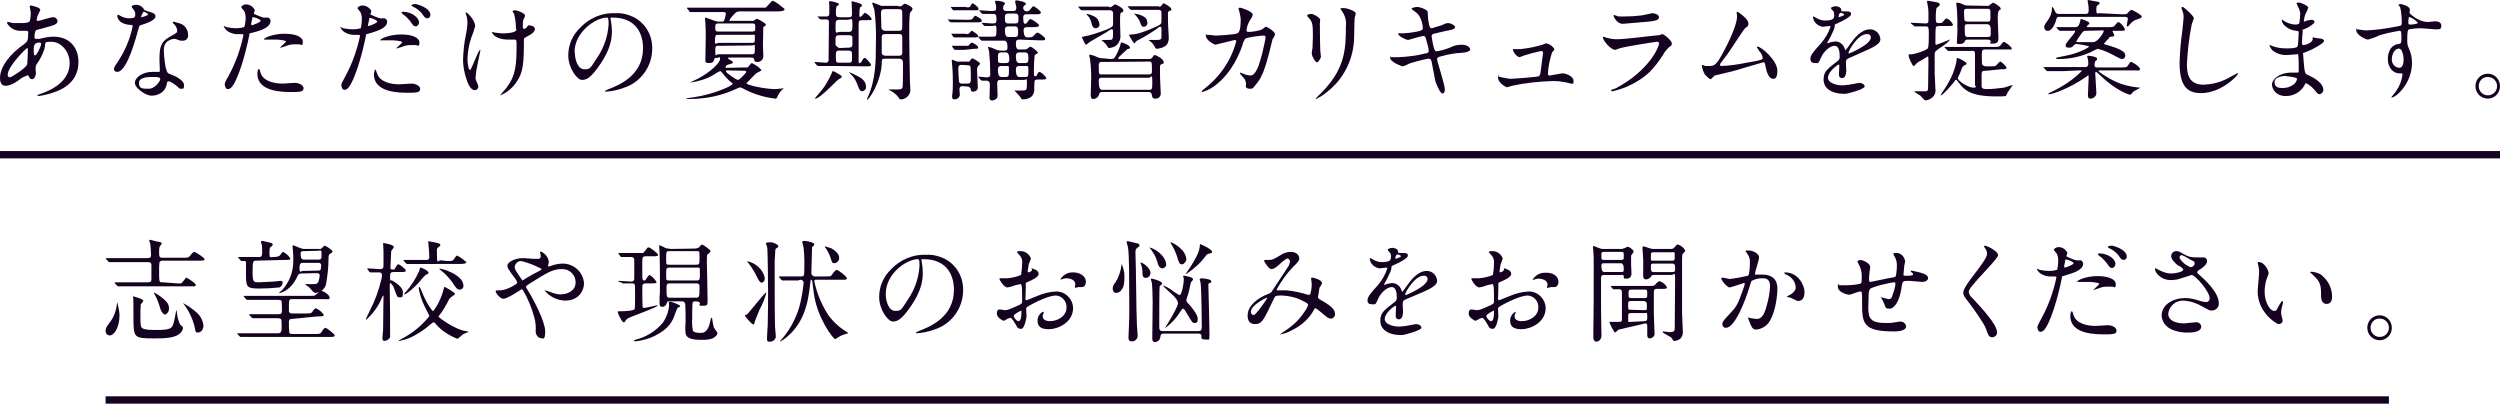
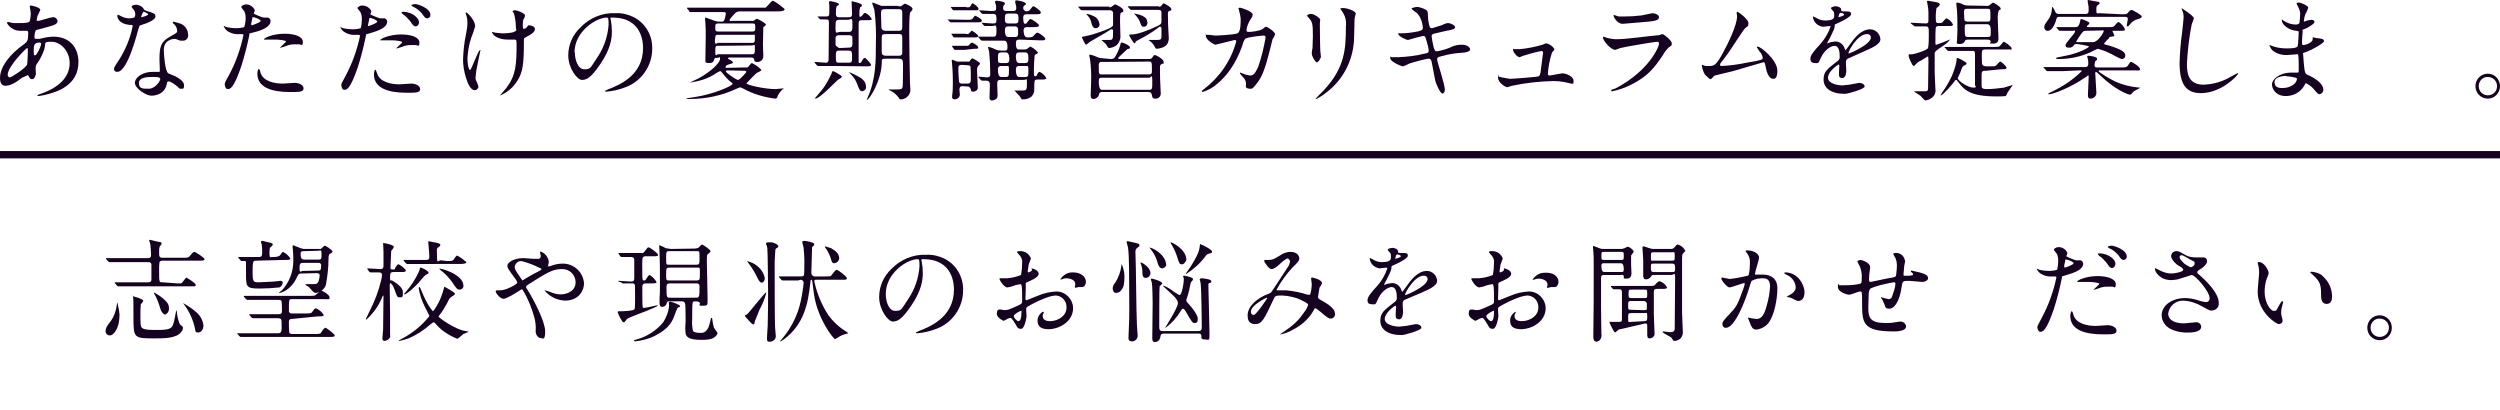
<svg xmlns="http://www.w3.org/2000/svg" version="1.1" id="レイヤー_1" x="0px" y="0px" viewBox="0 0 681.9 111.9" style="enable-background:new 0 0 681.9 111.9;" xml:space="preserve">
  <style type="text/css">
	.st0{fill:#150220;}
	.st1{fill:none;stroke:#150220;stroke-width:2;stroke-miterlimit:10;}
</style>
  <title>アセット 12</title>
  <path class="st0" d="M6,21.2c-1.5,1.2-3.1,2.2-4.5,2.2S0,21.9,0,21.3c0-3.2,2.9-6.7,6.5-9.2c0.9-0.7,1.2-0.9,1.2-3.1  c0-0.5-0.1-0.6-0.7-0.6H5.8C4.2,8.5,2.7,7.7,1.9,6.3C1.9,6.1,2,6,2.3,6l1.3,0.3h2c0.5,0,2.3,0,2.5-0.5c0.2-0.7,0.3-1.5,0.3-2.2  c0-0.3-0.3-1.8-0.3-1.9s0.1-0.2,0.3-0.2S11,2,11,2.7l-0.5,1.1c-0.3,0.5-0.4,1-0.5,1.6c0,0.2,0,0.3,0.4,0.3s3.4-1,4-1  c0.6-0.1,1.2,0.4,1.3,1c0,1-1.1,1.2-3.6,1.9S9.9,8.1,9.7,8.4c-0.2,0.5-0.3,1-0.3,1.5c0,0.7,0.1,0.7,0.5,0.7h0.9  c1.2-0.3,2.5-0.6,3.8-0.6c4.4,0,6.8,3,6.8,6.9c0,6.5-6,8.2-8.8,8.9c-0.7,0.2-1.4,0.3-2.1,0.4c-0.2,0-0.3-0.1-0.3-0.2  s0.2-0.2,0.6-0.3c6-2,8.2-5.2,8.2-8.5s-2.5-5.8-4.9-5.8s-1.5,0.2-2,2c-0.5,1.5-1.2,2.9-2.1,4.1c-0.2,0.3-0.3,0.7-0.3,1.1  c0,0.2,0.1,1.3,0.1,1.5s-0.3,1.5-1,1.5s-0.7-0.4-0.9-0.7s-0.2-0.4-0.3-0.4L6,21.2z M7.4,17.6c0.1-0.3,0.2-3.5,0.2-3.8s0-0.7-0.2-0.7  s-5.3,5-5.3,7.3c0,0.4,0.2,0.7,0.6,0.7S6.9,18.7,7.4,17.6L7.4,17.6z M10.8,11.6c-1.6,0-1.6,1-1.6,2.1s0,1.4,0.4,1.4s1.6-2.4,1.6-3.1  c0-0.1,0-0.2-0.1-0.3L10.8,11.6z" />
  <path class="st0" d="M36.9,4c0-0.5-0.1-0.9-0.4-1.3c-0.2-0.2-0.4-0.5-0.6-0.8c0-0.4,0.6-0.6,1.2-0.6c0.9,0,1.8,0.5,2.2,1.3  c0.1,0.2,0.4,0.3,1.4,0.6s1.7,0.5,1.7,1.3s-1.7,1.7-4.1,2.4C38,7,38,7.1,37.7,8.1S34.8,19.6,32,19.6c-0.8,0-0.9-0.5-0.9-0.8  s0.1-0.6,1-1.9c2-3,3.4-6.3,4.1-9.8c0-0.3-0.2-0.3-0.7-0.3C32,6.5,32,4.4,32,4.4S32,4,32.2,4L33,4.4C33.7,4.8,34.5,5,35.3,5  c0.4,0,0.9-0.1,1.3-0.2C36.8,4.6,36.9,4.3,36.9,4z M45.5,22.8c-0.4,2.6-2.7,3.3-4.2,3.3s-4.5-2-4.5-3.5s2.1-3,4.8-3h1.6  c0.3,0,0.4,0,0.4-0.3s-0.1-2.5-0.1-2.9c0-3.3,0.2-4.9,2.7-6.3s2.1-1.2,2.1-2c-0.1-0.6-0.4-1.1-0.8-1.5c-0.3-0.2-0.4-0.4-0.4-0.5  l0.2-0.2l1.8,0.5c1.3,0.4,2.2,1.7,2.2,3.1c0.1,0.8-0.4,1.5-1.2,1.6c-0.1,0-0.1,0-0.2,0h-0.7c-1.1-0.4-1.3-0.5-1.6-0.5  c-0.8,0-1.6,0.4-2.2,0.9c-0.6,0.7-0.8,1.6-0.7,2.5c0,0.8,0.3,5.4,1.2,6l1.9,0.8c0.6,0.3,2.4,1.3,2.4,2.4s-0.2,1-0.8,1  s-0.5-0.1-0.9-0.5s-2.2-1.7-2.6-1.5S45.6,22.4,45.5,22.8L45.5,22.8z M41.3,21c-0.7,0-3.4,0-3.4,1.6s0.9,1.6,2.7,1.6s3.3-2.3,3.1-2.8  S41.9,21,41.3,21z M40.4,3.9c0-0.2-1-0.7-1.2-0.7s-0.7,1.2-0.7,1.3v0.2C38.6,4.7,40.4,4.3,40.4,3.9z" />
  <path class="st0" d="M62.4,20.6c1.9-3.5,3.2-7.2,4-11c0-0.3-0.1-0.3-1.1-0.3c-0.9,0.1-1.9-0.1-2.7-0.5c-0.7-0.3-1.3-0.9-1.6-1.7h0.1  l0.7,0.3c0.9,0.2,1.8,0.3,2.7,0.3c0.7,0,1.4-0.1,2.1-0.3C66.9,6.6,67,5.7,67,4.9c0-0.7-0.1-1.3-0.4-1.9c-0.1-0.1-0.8-0.9-0.8-1.1  s0.6-0.7,1.3-0.7c1,0,2,0.6,2.4,1.6c0,0.2-0.3,0.8-0.3,0.9s2.4,1.1,2.7,1.1h0.9c0.5-0.1,0.9,0.3,1,0.8c0,0,0,0.1,0,0.1  c0,1.7-2.5,2.6-4.5,3.1S68.2,9.1,68,9.6c-0.6,2.9-1.3,5.7-2.2,8.5c-2.1,6.2-3.1,6.2-3.7,6.2s-0.8-1-0.8-1.3S61.4,22.3,62.4,20.6z   M68.7,6.9c0.1,0,2.4-0.8,2.4-1.2s-1.6-1-2-1s-0.3,0.1-0.3,0.4l-0.3,1.4C68.6,6.7,68.5,6.9,68.7,6.9z M71,19.6  c0.6,2.6,3.9,3.2,6.1,3.2l3.3-0.2c1,0,2.4,0.5,2.4,1.5s-1.1,1-3.7,1c-4.9,0-8.9-1.2-8.9-5c0-0.7,0.2-1.3,0.4-1.3S71,19.5,71,19.6z   M77.6,9.2c2.9,0,5,0.8,5,2.2s-0.6,0.7-0.9,0.7h-1.6c-0.8,0-1.5,0.2-2.2,0.5L76.6,13h-0.2c0-0.2,1.6-1.4,1.6-1.7s-2.1-0.5-2.6-0.5  H72C71.8,10.4,74.4,9.2,77.6,9.2z" />
  <path class="st0" d="M94.2,20.8c1.9-3.5,3.2-7.2,4-11c0-0.3-0.1-0.3-1.1-0.3c-0.9,0.1-1.9-0.1-2.7-0.5c-0.7-0.3-1.3-0.9-1.6-1.6h0.1  l0.7,0.3C94.5,7.9,95.4,8,96.3,8c0.7,0,1.4-0.1,2.1-0.3c0.2-0.8,0.3-1.7,0.3-2.5c0-0.7-0.1-1.3-0.4-1.9c-0.1-0.2-0.8-0.9-0.8-1.1  s0.6-0.7,1.3-0.7c1.1,0,2,0.6,2.5,1.5c0,0.2-0.3,0.8-0.3,0.9c0,0.1,2.4,1.1,2.7,1.1h0.9c0.5-0.1,0.9,0.3,1,0.8c0,0,0,0.1,0,0.1  c0,1.7-2.5,2.5-4.5,3.1s-1.1,0.3-1.3,0.8c-0.6,2.9-1.3,5.7-2.2,8.5c-2.1,6.2-3.1,6.2-3.7,6.2s-0.8-1-0.8-1.3S93.2,22.6,94.2,20.8z   M100.5,7.1c0.2,0,2.4-0.8,2.4-1.2s-1.6-1-1.9-1s-0.3,0.1-0.3,0.4l-0.3,1.4C100.3,7,100.3,7.1,100.5,7.1z M102.8,19.8  c0.6,2.6,3.9,3.2,6.1,3.2l3.3-0.2c1,0,2.4,0.5,2.4,1.5s-1.1,1-3.7,1c-4.9,0-8.9-1.2-8.9-5c0-0.7,0.2-1.3,0.4-1.3s0.3,0.8,0.4,0.9  V19.8z M109.4,9.4c2.9,0,5,0.8,5,2.2s-0.6,0.7-0.9,0.7h-1.7c-0.8,0-1.5,0.2-2.2,0.5l-1.3,0.4h-0.2c0-0.2,1.6-1.4,1.6-1.7  s-2.1-0.5-2.6-0.5h-3.4C103.6,10.6,106.2,9.4,109.4,9.4z M114.3,6.1c0,0.5-0.4,1.1-0.9,1.1s-0.7-0.2-1.5-1.4c-0.6-0.7-1.2-1.4-2-1.9  c-0.1-0.1-0.4-0.4-0.4-0.5s0.3-0.2,0.5-0.2C112.6,3.3,114.3,5,114.3,6.1z M117.4,4.1c0,0.5-0.3,0.8-0.8,0.9c-0.7,0-1-0.6-1.5-1.3  c-0.7-0.8-1.5-1.5-2.5-1.9c-0.3-0.2-0.4-0.3-0.4-0.4s0.7-0.3,1.1-0.3S117.4,2.1,117.4,4.1z" />
  <path class="st0" d="M129.6,7.2c-0.3,1.1-0.7,2.2-1.1,3.2c-0.6,1.8-0.9,3.7-1,5.6c0,1.3,0.3,3.1,0.7,3.1s2.2-5.4,2.7-5.4  s0.1,0.1,0.1,0.2s-0.6,2.9-0.7,3.4c-0.3,1.3-0.5,2.6-0.6,3.9c0,0.5,0.2,0.9,0.4,1.3c0.2,0.4,0.3,0.8,0.4,1.2c-0.1,0.5-0.5,0.9-1,0.9  c-1.1,0-1.9-1.7-2.4-3.4c-0.5-1.6-0.8-3.3-0.8-5c0.1-2.3,0.3-4.6,0.8-6.8c0.2-1.1,0.4-2.1,0.4-3.2c0-0.7-0.1-1.4-0.3-2L127,3.6  c0-0.1,0-0.2,0.2-0.2S129.6,5.4,129.6,7.2z M142.9,11c0,6.2-0.2,8.7-1.9,11.2c-1.1,1.7-2.6,3-4.5,3.8h-0.1l1.7-2  c2.6-3.4,2.8-6.3,2.8-12c0-1-0.1-1.2-0.5-1.2h-1.9c-2.9,0-4.3-1.4-4.3-2.1h0.1l0.7,0.2l1.9,0.2c0.4,0,2.7,0,3.5-0.5s0.3-0.2,0.3-1.3  c0-1.2-0.2-2.4-0.5-3.6l-0.4-0.6c0-0.2,0.4-0.3,0.8-0.3s2.6,0.8,2.6,1.4s-0.5,1.1-0.5,1.3c-0.1,0.5-0.1,1.1-0.1,1.6  c0,0.5,0.1,0.8,0.3,0.8c0.3-0.1,0.6-0.2,0.8-0.5c0.3-0.4,0.3-0.5,0.6-0.5s1.6,0.2,1.6,1s-1,1.5-1.7,1.8l-1.2,0.7  C142.9,10.6,142.9,10.8,142.9,11z" />
  <path class="st0" d="M166.5,5.1c0,0.1,0.1,0.2,0.1,0.3c0.2,1.1,0.3,2.1,0.3,3.2c0,2-0.4,4.8-3.1,8.8s-3.9,4.4-5.1,4.4  s-3.7-3.1-3.7-6.7c0-2.9,1.2-5.6,3.3-7.6c2.5-2.6,6-4.1,9.6-3.9c1.7-0.1,3.3,0.3,4.8,1c3.3,1.6,5.3,5,5.2,8.7  c0,4.8-3.1,9.1-7.6,10.6c-1.6,0.6-3.3,1-5,1.1c-0.1,0-0.3,0-0.3-0.2l0.8-0.4c3.1-1.2,9.6-3.8,9.6-11.3c0-1.2-0.1-8.3-8.3-8.3  C166.5,4.7,166.5,4.9,166.5,5.1z M156.8,14.3c0,2,0.8,4.6,2.6,4.6s1.6-0.4,3.7-3.5c1.7-2.6,2.7-5.6,2.9-8.7c0-1.8-0.1-1.9-0.5-1.9  c-2.9,0-8.8,3.8-8.8,9.5L156.8,14.3z" />
  <path class="st0" d="M203.2,18.4h0.7c0.2-0.1,0.9-1.2,1.2-1.2c1,0.5,1.9,1.1,2.6,1.9c0,0.2-1.1,0.7-1.3,0.8s-2,2-2.3,2.3l-0.5,0.5  c0,0.5,5,1.6,7.9,1.6l2.2-0.2h0.1c-0.7,0.5-1.2,1.2-1.6,1.9c-0.3,0.8-0.3,0.9-0.8,0.9c-3.1-0.4-6.1-1.3-8.8-2.8l-0.7-0.3l-1,0.4  c-4,1.9-8.4,2.8-12.8,2.8c-0.8,0-0.9,0-0.9-0.2h0.1l2.1-0.3c5.3-0.8,10.4-3.1,10.4-3.6s0-0.1-0.3-0.4c-0.9-0.7-1.7-1.6-2.4-2.5  c-0.4-0.5-0.5-0.6-0.7-0.6c-0.7,0.3-1.3,0.7-1.9,1.1c-1.9,1.1-4,1.7-6.1,2h-0.2l2.3-1.1c3.7-2,5.9-4.4,5.9-5.3c0-0.9-0.1-0.3-1-0.3  c-0.3-0.1-0.5,0.1-0.6,0.4c0,0,0,0,0,0c-0.1,0.5-0.3,1-1.4,1s-1-0.4-1-0.8c0-0.4,0.1-5.5,0.1-6.5s0-2.6-0.1-3.7s-0.1-1-0.1-1.2  s0-0.2,0.2-0.2l2.5,0.9l0.8,0.2h1.1c0.3,0,0.5,0,0.7-0.5s0.4-1.7,0.4-1.8s-0.3-0.3-0.5-0.3h-9.4L188,3l-0.6-0.7V2.1h21.4  c0.4-0.2,1.6-1.9,2-1.9c0.9,0.4,1.7,1,2.4,1.6c0.7,0.5,0.8,0.6,0.8,0.8s-0.5,0.5-1.6,0.5h-10.5c-0.5,0-1,0.1-1.4,0.5  C200.2,4,199,5.1,199,5.5s0.2,0.2,0.5,0.2h6l0.9-0.6c0.2,0,2.5,1.2,2.5,1.6s-0.7,0.6-0.7,0.7s-0.1,4.3-0.1,4.9s0.1,2.7,0.1,2.8  c0.1,0.9-0.5,1.7-1.4,1.8c-0.1,0-0.1,0-0.2,0c-0.8,0-0.8-0.2-0.9-0.7c-0.1-0.5-0.5-0.5-0.8-0.5h-6c-0.1,0-0.3,0-0.3,0.2  c0,0.2,0,0.1,0.3,0.3s1,0.5,1,0.8s-0.1,0.3-0.9,0.5s-1.1,0.5-1.1,0.8s0.2,0.2,0.3,0.2L203.2,18.4z M195.8,9.5  c-0.7,0-0.7,0.2-0.8,1.6s0.7,0.6,0.8,0.6h9.3c0.8,0,0.8-0.3,0.8-1.4s0-0.8-0.7-0.8L195.8,9.5z M195.9,6.4c-0.8,0-0.8,0.3-0.8,1.1  s0,1.1,0.8,1.1h9.3c0.8,0,0.8-0.3,0.8-1.1s0-1.1-0.7-1.1L195.9,6.4z M195.9,12.5c-0.8,0-0.8,0.2-0.8,1.7s0.4,0.6,0.8,0.6h9.1  c0.9,0,0.9-0.3,0.9-1.7s-0.2-0.7-0.8-0.7L195.9,12.5z M198.4,19.2c-0.1,0-0.4,0-0.4,0.3s2.8,2.3,3.3,2.3s2.3-2.1,2.3-2.2  s-0.3-0.3-0.5-0.3L198.4,19.2z" />
  <path class="st0" d="M227.1,18h-4l-0.3-0.2l-0.6-0.7v-0.2h0.1l2.9,0.2c0.4,0.1,0.7-0.2,0.8-0.6c0,0,0-0.1,0-0.1  c0-0.2,0.1-9.4,0.1-10.2s-0.2-0.9-0.8-0.9h-1.5l-0.3-0.2l-0.6-0.7v0.1h2.4c0.9,0,0.9-0.4,0.9-1.2s0-1.2,0-1.7s-0.1-1.1-0.1-1.1  s0.2-0.2,0.3-0.2s2.4,0.4,2.4,0.8s-0.2,0.3-0.6,0.6C228,2.4,228,3,228,3.7c0,1,0.5,1,1,1h2.3c0.7,0,1.1,0,1.1-0.9s-0.1-2.6-0.1-3.1  c-0.1-0.1-0.1-0.2,0-0.3s0.2-0.1,0.3,0c0,0,2.5,0.5,2.5,1s-0.5,0.5-0.5,0.6c-0.2,0.7-0.2,1.4-0.2,2.1c0,0.3,0,0.5,0.2,0.5  s0.5-0.3,0.6-0.4s0.5-0.7,0.8-0.7c0.8,0.4,1.4,1,1.8,1.7c0,0.3-0.6,0.3-1.4,0.3h-1.1c-1.1,0-1.1,0.2-1.1,1.5v9.8  c0,0.1,0,0.4,0.2,0.4c0.3,0,0.5-0.2,0.6-0.4c0.5-0.9,0.6-1,0.9-1s1.7,1.6,1.7,1.9s-0.4,0.4-1.1,0.4L227.1,18z M229.6,20.9  c0,0.3-0.2,0.4-0.8,0.7s-5.1,5.3-6.4,5.3h-0.2l2.1-2.5c1-1.3,1.8-2.8,2.5-4.3c0.1-0.4,0.2-0.7,0.4-0.7c0.4,0.1,0.8,0.3,1.2,0.6  c1.1,0.6,1.2,0.7,1.2,1V20.9z M231.2,8.7c1.3,0,1.3-0.2,1.3-2.2s-0.3-1.1-1.3-1.1h-2c-1.3,0-1.3,0.2-1.3,2.2s0.3,1.1,1.3,1.1  L231.2,8.7z M231.2,13c0.7,0,1.3,0,1.3-0.9v-1.8c0-0.7-0.6-0.7-1.3-0.7h-2c-0.7,0-1.3,0-1.3,0.9s0,1.8,0,1.8s0.6,0.8,1.2,0.8  L231.2,13z M229.1,13.8c-0.7,0-1.1,0-1.1,1v1.3c0,1,0.3,1,1.1,1h2.2c0.7,0,1.1,0,1.1-1v-1.2c0-1-0.3-1.1-1.1-1.1L229.1,13.8z   M236.2,23.7c0.1,0.6-0.4,1.1-1,1.2c0,0,0,0,0,0c-0.7,0-0.9-0.7-1.4-2c-0.4-1-0.9-1.9-1.7-2.6l-0.5-0.6h0.1c0.7,0.3,1.4,0.6,2.1,1  C234.6,21.1,236.3,22,236.2,23.7L236.2,23.7z M245,1.7h0.8c0.2-0.1,0.8-0.7,1-0.7s2.1,0.8,2.1,1.4c0,0.2-0.1,0.4-0.2,0.5l-0.5,0.6  C248,5.2,248,6.9,248,8.6c0,1.8,0.1,10.4,0.2,13.9c0,0.2,0.1,1.4,0.1,1.7c0.2,1.4-0.9,2.7-2.3,2.9c-0.1,0-0.1,0-0.2,0  c-0.4,0-0.5-0.1-0.7-0.5c-0.6-0.8-1.4-1.5-2.3-1.9c0,0-0.6-0.3-0.4-0.3h2.3c1.2,0,1.4-0.2,1.5-0.7s0.1-5.5,0.1-6.4s-0.2-1.3-1.2-1.3  h-3.4c-1.2,0-1.2,0.1-1.2,1.4c-0.2,4.8-3.4,9.8-4,9.8h-0.1c0.1-0.2,0.2-0.5,0.3-0.7c2.2-4.9,2.2-10,2.2-14.4c0.1-3.1,0-6.3-0.4-9.4  l-0.6-1.8c0-0.1,0.1-0.2,0.2-0.2c0.8,0.3,1.5,0.6,2.3,0.9h4.6L245,1.7z M245,8.4c0.8,0,1.1-0.1,1.1-1V3.5c0-1-0.4-1-1.2-1h-3.4  c-0.8,0-1.2,0.1-1.2,1.1s0.1,3.2,0.1,3.8s0.4,1,1.2,1L245,8.4z M244.9,15.2c0.7,0,1.2,0,1.2-0.9s0-2.9,0-4s-0.4-1-1.1-1h-3.3  c-0.8,0-1.2,0-1.2,1s0,3.4,0,4s0.4,0.9,1.1,0.9H244.9z" />
  <path class="st0" d="M263.6,5.4c1.3,0,1.5,0,1.9-0.6s0.4-0.5,0.5-0.5s1.8,0.8,1.8,1.3s-0.5,0.5-1.6,0.5h-6.9L259,5.9l-0.6-0.7v0.1  L263.6,5.4L263.6,5.4z M263.6,2c0.9,0,0.9,0,1.2-0.5s0.3-0.6,0.5-0.6s1.6,1,1.6,1.5s-0.4,0.4-1,0.4H260l-0.2-0.2l-0.5-0.7v0h4.3V2z   M263.4,9.3c0.7,0,0.8,0,1.2-0.5s0.4-0.4,0.5-0.4s1.7,1,1.7,1.4s-0.4,0.4-1,0.4h-5.5c-0.1,0-0.3-0.1-0.3-0.2l-0.5-0.7V9.2h4  L263.4,9.3z M262.6,23.5c-0.3,0-0.9,0-0.9,0.9s0.1,1,0.1,1.2c0.1,0.8-0.5,1.4-1.3,1.5c0,0-0.1,0-0.1,0c-0.7,0-0.7-0.5-0.7-0.7v-0.3  c0.2-1.2,0.2-2.5,0.2-3.7c0-0.2,0-2.8-0.2-4.8c0-0.2-0.1-0.9-0.1-1.1s0.1-0.2,0.2-0.2l1.3,0.5h3.3c0.1-0.1,0.6-0.9,0.8-0.9  s2.1,1.1,2.1,1.4s-0.2,0.4-0.4,0.6c-0.3,0.3-0.4,0.7-0.4,1.1c0,0.7,0.2,4.4,0.2,4.7c0.1,0.7-0.4,1.2-1.1,1.3c-0.1,0-0.1,0-0.2,0  c-0.6,0-0.6-0.4-0.6-0.6s-0.3-0.8-0.9-0.8L262.6,23.5z M263.1,13.6h-2.7l-0.2-0.2l-0.5-0.7v-0.2h3.4c1,0,1.1,0,1.3-0.3  s0.6-0.6,0.7-0.6s1.7,0.8,1.7,1.3s-0.4,0.4-1,0.4L263.1,13.6z M262.4,17.7c-1,0-1,0.4-1,1.3c0,1.1,0.1,2.3,0.2,3.4  c0.2,0.4,0.6,0.4,0.9,0.4h1.3c1,0,1-0.3,1-1.8c0-1,0-1.9-0.1-2.9c-0.2-0.3-0.6-0.3-0.8-0.3L262.4,17.7z M278.1,10.8  c-0.7,0-1,0.2-1,0.9s0,1.8,0.8,1.8h1.4c0.3,0,0.6,0,0.9-0.2c0.2-0.1,0.7-0.6,0.8-0.6c0.8,0.3,1.5,0.9,2.1,1.6c0,0.2-0.2,0.4-0.4,0.4  c-0.4,0.2-0.4,0.3-0.5,0.4c-0.1,1.3-0.2,2.6-0.2,3.9c0,1.6,0,1.8,0.4,1.8s0.3-0.1,0.5-0.5s0.4-0.7,0.7-0.7c0.8,0.4,1.4,1,1.8,1.7  c0,0.4-0.7,0.4-1.5,0.4H283c-0.2,0-0.7,0-0.8,0.4s-0.1,2-0.1,2.1c0.1,0.8-0.2,1.6-0.8,2.2c-0.6,0.4-1.3,0.7-2.1,0.7h-0.5l-0.6-0.9  l-1.4-1.5h2c1.3,0,1.4-0.1,1.4-1.9s0-1-0.9-1h-6.3c-0.9,0-0.9,0.5-0.9,1.2s0.1,2.7,0.1,2.9s0,0.8-0.3,1c-0.3,0.3-0.8,0.5-1.2,0.5  c-0.6,0-0.7-0.4-0.7-0.7s0.1-3,0.1-3.6s-0.2-1.1-1-1.1h-1.2l-0.3-0.2l-0.6-0.7v-0.2h0.1l2.1,0.2c1,0,1-0.4,1-1c0-2-0.1-4-0.3-6  c0-0.2-0.3-1-0.3-1.1s0-0.2,0.1-0.2c0.7,0.1,1.4,0.4,2,0.7c0.4,0.2,0.9,0.3,1.4,0.3h1.1c0.4,0,0.7-0.1,0.7-0.8s0-1.9-0.9-1.9h-6.1  l-0.3-0.2l-0.6-0.7l-0.2-0.2h4.2c0.8,0,0.9-0.2,0.9-1.9s-0.5-1-1.2-1h-2l-0.3-0.2l-0.6-0.7l0,0h0.1l2.8,0.2c1,0,1.2-0.1,1.2-1  s0-1.6-0.8-1.6h-3l-0.3-0.2l-0.6-0.7V2.8h0.1l3.1,0.2c1.2,0,1.4-0.1,1.4-0.7s0-0.3,0-0.6s-0.3-1-0.3-1.2s0.2-0.3,0.4-0.3  s2.3,0.2,2.3,0.7s0,0.1-0.3,0.5c-0.1,0.2-0.2,0.5-0.2,0.8c0,0.8,0.7,0.8,0.9,0.8h1.9c0.2,0,0.8,0,0.8-0.8c0-0.3,0-0.5-0.1-0.8  c-0.1-0.3-0.2-0.7-0.2-1c0-0.2,0.1-0.3,0.4-0.3s2.5,0.4,2.5,0.9s-0.1,0.2-0.4,0.5s-0.3,0.4-0.3,0.8s0.5,0.8,0.9,0.8  c0.4,0,0.8-0.2,1-0.5c0.6-0.8,0.7-0.9,0.9-0.9s2,1.2,2,1.7s-0.6,0.5-1.6,0.5H280c-0.8,0-0.9,0.4-0.9,0.9s0,1.7,0.5,1.7  c0.2,0,0.4-0.1,0.5-0.3c0.7-0.9,0.7-1,1-1s2.3,1.3,2.3,1.7s-0.5,0.5-1.6,0.5h-1.7c-0.7,0-0.9,0.4-0.9,0.8c0,0.4,0,2,1,2  s1.4,0,1.8-0.5s0.7-0.8,1-0.8s2.1,1.2,2.1,1.7s-0.6,0.4-1.6,0.4L278.1,10.8z M273.1,14.3c-0.9,0-0.9,0.5-0.9,1.6s0,1.3,0.9,1.3h1.3  c0.9,0,0.9-0.6,0.9-1c0-0.4,0-1.9-0.9-1.9H273.1z M273.1,18c-0.8,0-0.9,0.5-0.9,1s0,2,0.9,2h1.2c0.9,0,0.9-0.4,0.9-1.8  s0-1.2-0.9-1.2H273.1z M275,3.7c-0.9,0-0.9,0.5-0.9,1.3s0,1.4,0.9,1.4h1.9c0.9,0,0.9-0.5,0.9-1.3s0-1.4-0.9-1.4L275,3.7z M275,7.2  c-0.8,0-0.9,0.5-0.9,1s0,1.9,0.9,1.9h1.8c0.9,0,0.9-0.5,0.9-1.4s0-1.5-0.9-1.5H275z M278,14.3c-0.9,0-0.9,0.6-0.9,1.1s0,1.8,0.9,1.8  h1.6c0.9,0,0.9-0.5,0.9-1.4c0-0.9-0.1-1.5-0.9-1.5H278z M278,18c-0.8,0-0.9,0.5-0.9,1s0,2,0.9,2h1.6c0.9,0,0.9-0.3,0.9-1.7  s0-1.3-0.9-1.3H278z" />
  <path class="st0" d="M302.5,2c0.3,0,0.7-0.1,0.9-0.3c0.5-0.4,0.6-0.5,0.8-0.5s2.2,1,2.2,1.6s-0.2,0.5-0.5,0.6s-0.4,0.2-0.4,2.5  c0,0.5,0.1,3.1,0.1,3.7c0.1,1-0.3,2-1,2.7c-0.6,0.5-1.3,0.7-2,0.8c-0.3,0-0.4-0.1-0.9-1c-0.4-0.4-0.8-0.8-1.2-1.1  c0-0.1,0.2-0.1,0.3-0.1h1.6c1.1,0,1.2,0,1.2-2.3c0-0.3,0-0.6-0.3-0.6H303l-1.4,0.9l-4.3,2.5c-0.2,0.1-0.9,0.8-1.1,0.8  s-1.1-1.9-1.1-2s0.1-0.2,0.3-0.2c1-0.2,2-0.4,2.9-0.7c5.3-1.7,5.3-2.1,5.3-2.7V3.7c0.1-0.4-0.2-0.8-0.7-0.9c-0.1,0-0.1,0-0.2,0H295  l-0.3-0.2l-0.6-0.7V1.8h8.5L302.5,2z M299.9,6.6c0.1,0.5-0.3,1-0.9,1.1c0,0-0.1,0-0.1,0c-0.8,0-1-0.6-1.3-1.8  c-0.2-0.7-0.6-1.4-1.2-1.9V3.8h0.1c0.7,0.1,1.4,0.4,2,0.7C299.3,4.9,299.8,5.7,299.9,6.6z M303,16.1c0.4,0,0.9-0.1,1.1-0.5  c0.6-1,1.1-2,1.4-3.1c0.2-0.8,0.2-0.9,0.5-0.9s2.2,0.8,2.2,1.3s-0.1,0.3-0.7,0.5l-1.4,1.3c-1,1-1.1,1-1.1,1.2c0,0.2,0.3,0.2,0.5,0.2  h8c0.3,0,0.6-0.1,0.8-0.4c0.2-0.3,0.4-0.7,0.7-0.7s2.4,1.1,2.4,1.9s-0.1,0.3-0.6,0.6s-0.4,0.4-0.4,2.5s0.2,4.4,0.2,5.3  c0.1,0.8-0.4,1.5-1.2,1.6c-0.1,0-0.3,0-0.4,0c-0.7,0-0.7-0.5-0.8-0.9s-0.1-0.9-1-0.9h-12.7c-0.3,0-0.6,0.2-0.7,0.5  c-0.1,0.8-0.8,1.4-1.6,1.4c-0.7,0-0.7-0.7-0.7-1.1s0.1-2.7,0.1-3.2c0.1-2.2,0-4.5-0.3-6.7c-0.1-0.3-0.2-0.6-0.2-0.9  c0-0.1,0.1-0.2,0.2-0.2c0.6,0.1,1.1,0.3,1.6,0.5c0.6,0.3,1.2,0.5,1.9,0.5L303,16.1z M300.5,16.9c-0.4-0.1-0.7,0.2-0.8,0.6  c0,0.1,0,0.1,0,0.2c0,2.6,0,2.6,0.8,2.6h12.9c0.3,0,0.8,0,0.8-0.8c0-2.6,0-2.7-0.8-2.7L300.5,16.9z M313.4,24.5  c0.9,0,0.9-0.2,0.9-2.4s-0.4-0.9-0.8-0.9h-13c-0.6,0-0.8,0.2-0.8,0.9s0,2.4,0.9,2.4H313.4z M316,1.9c0.3,0,0.6-0.1,0.8-0.4  c0.5-0.6,0.5-0.6,0.6-0.6s2.1,1,2.1,1.6s-0.1,0.2-0.6,0.5s-0.3,0.5-0.3,3.5c0,0.6,0.2,3.4,0.2,3.9c0,0.9-0.3,1.7-1,2.2  c-0.6,0.4-1.4,0.6-2.1,0.7c-0.3,0-0.6-0.1-0.6-0.3c-0.3-0.6-0.7-1.2-1.2-1.6c-0.1-0.1-0.6-0.4-0.6-0.5h2.3c1.1,0,1.2-0.3,1.2-0.9  V7.9c0-0.2,0-0.6-0.3-0.6s-0.3,0-0.9,0.5c-1.5,1.1-3.2,2.1-4.9,3c-0.4,0.2-1,0.5-1,0.7s-0.1,0.3-0.3,0.3s-1.4-2-1.4-2.2  s0.1-0.2,0.7-0.2s2.5-0.2,6.8-2.2c1.3-0.6,1.3-0.8,1.3-1.6v-2c0-0.5,0-0.9-0.9-0.9h-7.4l-0.3-0.2l-0.6-0.7V1.7h8.7L316,1.9z M313,6  c0,0.8-0.4,1.3-1,1.3s-0.7-0.3-1.1-1.4s-1.6-2.2-1.6-2.2h0.1l1.4,0.3c1.4,0.5,2.1,1,2.1,2L313,6z" />
  <path class="st0" d="M344.4,7.9c0.7-0.6,0.8-0.6,1-0.6s2.4,1.3,2.4,2.1c-0.2,0.5-0.4,0.9-0.7,1.3l-1,4c-0.9,3.4-1.7,6-3.1,7.8  s-1.3,1.7-2.1,1.7s-1.1-0.3-1.1-0.7c0.2-0.9-0.1-1.9-0.8-2.5c-0.7-0.8-0.8-0.9-0.8-1.1s0.1-0.1,0.1-0.1l1.6,0.6l1.1,0.2  c1,0,1.5-0.9,2.2-2.4c0.9-2.6,1.5-5.2,2-7.9c0-0.6-0.3-0.6-0.6-0.6s-4.5,0.4-5,0.9c-0.3,0.5-0.6,1.1-0.7,1.7c-1,2.9-3,7.3-6.7,10.4  c-1.2,1.1-2.6,1.9-4.2,2.4c-0.1,0-0.2-0.1-0.2-0.2c0,0,0,0,0,0c0-0.1,0.1-0.2,0.6-0.6c4.3-3.3,7.4-7.8,8.8-13c0-0.3-0.2-0.4-0.4-0.4  s-5.1,1.3-5.3,1.3s-2.6-1.2-2.6-2.5s0-0.2,0.2-0.2h0.7l1.7,0.2c0.4,0,5-0.2,6-0.6s0.9-3.2,0.9-4.1c-0.1-0.7-0.2-1.3-0.4-2l-0.2-0.7  c0-0.2,0.3-0.2,0.5-0.2s3.4,1,3.4,1.9c-0.1,0.4-0.2,0.8-0.5,1.1c-0.6,0.9-1.1,2-1.2,3.1c0,0.5,0.2,0.5,0.8,0.5S343.8,8.4,344.4,7.9z  " />
  <path class="st0" d="M357.7,3.8c0.7,0,2.4,1.1,2.4,1.6s-0.1,0.8-0.1,1c0,3.5,0.1,6.2,0.1,6.9s0.2,1.9,0.2,2.2s-0.7,1.5-1.1,1.5  s-1.4-1.6-1.4-2.4s0.2-1.3,0.2-1.5s0.1-2.5,0.1-3.1c0-3.4-0.1-4-1.1-5.1s-0.4-0.5-0.4-0.7S357,3.8,357.7,3.8z M366,3l-0.4-0.6  c0-0.1,0-0.2,0.9-0.2s3.3,0.8,3.3,1.5c-0.1,0.4-0.2,0.8-0.3,1.2c-0.1,0.8-0.1,5.3-0.2,6.4c-0.4,5.5-3.1,10.6-7.5,13.9  c-0.8,0.7-1.8,1.3-2.8,1.8h-0.2c0-0.1,1.9-2,2.3-2.4c5.8-6.2,6-11.4,6-17.4C367.3,5.7,366.9,4.2,366,3z" />
  <path class="st0" d="M394.1,24.4c0,0.6-0.2,1.1-0.7,1.1s-1.8-2.6-2-3.9l-0.9-4.7c-0.1-0.5-0.3-0.9-0.8-0.9s-3.7,0.8-5.2,1.3  c-0.6,0.3-1.2,0.6-1.8,0.8c-0.5,0-3.5-1.3-3.5-2.2c0-0.9,0.2-0.3,0.4-0.3h1.8c2.5-0.1,4.9-0.4,7.3-1c0.8-0.1,1-0.3,1-0.8  c-0.1-1-0.4-2-0.7-3c-0.2-0.7-0.3-1-0.8-1c-1.4,0.3-2.8,0.7-4.1,1.1c-0.7,0-2.7-1.1-2.7-1.6s0.3-0.2,0.6-0.2c1.5,0,3.1-0.2,4.6-0.5  c1-0.2,1.5-0.4,1.5-1s-0.4-3-1.7-4.1c-0.5-0.3-1-0.7-1.4-1.1c0-0.2,0.9-0.5,1.6-0.5s2.7,0.7,2.8,1.3s0.1,2.2,0.2,2.5  c0.3,2,0.6,2,1,2l2.6-0.8c1.3-0.6,1.4-0.6,1.9-0.6s1.8,0.6,1.8,1.1s-0.6,0.7-2.8,1.1l-3,0.7c-0.4,0.1-0.7,0.4-0.6,0.8c0,0,0,0,0,0  c0.1,0.9,0.3,1.8,0.5,2.7c0.3,1,0.4,1.3,0.9,1.3c1.3-0.2,2.6-0.6,3.8-1.1c0.9-0.5,2-0.7,3-0.7c1.6,0,2.3,0.8,2.3,1.3  s-1.2,0.9-2.3,0.9c-1.8,0.1-3.6,0.4-5.4,0.9c-1.3,0.3-1.3,0.5-1.3,1C392,16.8,394.1,23.1,394.1,24.4z" />
  <path class="st0" d="M414.6,13.4c2.1-0.2,4.1-0.6,6.1-1.2l1-0.4c1,0.2,1.8,0.8,2.3,1.6c0,0.2-0.7,0.9-0.7,1c-0.6,1.9-1,3.8-1.1,5.8  c0,0.2,0.1,0.4,0.5,0.4l3.4-0.6c1.2,0,3.1,0.9,3.1,2s-0.1,0.8-0.7,0.8l-1.7-0.4c-1-0.2-2.1-0.3-3.1-0.3c-3.8,0.1-7.6,0.5-11.3,1.3  l-1.3,0.4c-0.3,0-2.5-1.1-2.5-2.7s0.1-0.2,0.2-0.2l0.8,0.2l2.2,0.4c0.8,0,7.6-0.5,7.9-0.7s0.4-0.5,0.5-1.1s0.7-5.3,0.7-5.4  s-0.2-0.4-0.4-0.4c-1.7,0.3-3.4,0.8-5,1.3l-1,0.4c-0.7,0-1.8-1.4-1.8-2s0.1-0.2,0.3-0.2L414.6,13.4z" />
  <path class="st0" d="M440.7,24.1c9.4-5,11.8-11.5,11.8-12.1s-0.2-0.6-0.6-0.6s-8.5,1.3-9.9,1.7l-1.4,0.5c-1.3,0-3.4-2.6-3.4-3.4  l0.2-0.2l0.5,0.2c1,0.3,2,0.5,3,0.5c2.5,0,8.4-0.8,9.5-0.9l2.1-0.2l0.9-0.3c0.5,0,2.6,1.8,2.6,2.5s-0.1,0.6-0.8,1.1  c-0.6,0.6-1.2,1.3-1.6,2.1c-2.4,3.6-4.2,5.8-8.5,8c-1.7,0.9-3.5,1.5-5.3,1.9c-0.1,0.1-0.2,0-0.3-0.1c0,0,0-0.1,0-0.1v-0.2  L440.7,24.1z M441.5,4.5h1.5c1.6,0,3.2-0.1,4.8-0.3l2.9-0.6c0.5,0,1.8,0.3,1.8,1.1s-1,1-2.8,1.2l-7.1,0.6c-1.6,0-2.5-2-2.5-2.2  s0.1-0.2,0.2-0.2L441.5,4.5z" />
  <path class="st0" d="M469.5,18c2.3-0.1,4.6-0.4,6.9-0.9c4.4-0.7,4.4-0.9,4.4-1.3c-0.1-0.7-0.4-1.3-0.9-1.8l-0.7-1.1  c0-0.1,0.1-0.2,0.2-0.2l0,0c0.9,0,5.4,3.7,5.4,6.6s-1.4,2.1-1.6,2.1s-1.1-0.7-1.5-2.7s-0.4-1.7-0.8-1.7l-8.2,2.4l-5,1.2  c-0.2,0.1-0.9,1-1.1,1s-0.3,0-1.6-1.3c-0.4-0.7-0.7-1.6-0.8-2.4c0-0.1,0-0.2,0.1-0.2l0.9,0.3h1.1c1.3,0,1.9-0.4,3.5-3.3  s4-7.9,4-10.2c0-0.2-0.1-0.9-0.1-1s0-0.3,0.2-0.3s3,2,3,3.1s-0.3,0.8-0.9,1.4s-3.9,5.8-4.7,6.9l-2.1,2.8  C469.1,17.8,469.2,18,469.5,18z" />
  <path class="st0" d="M493.8,16c0-0.9,0.8-1.9,2.9-4.2c1.1-1.3,2-2.8,2.6-4.5c0-0.2-0.2-0.2-0.3-0.2l-1.8,0.2  c-1.4-0.2-2.5-1.2-2.7-2.6c0-0.1,0-0.2,0.2-0.2l1.1,0.6c0.6,0.3,1.3,0.5,2,0.5c2.5,0,2.5-0.8,2.5-1.4c0-0.4,0-0.8-0.2-1.1  c-0.1-0.1-0.7-0.7-0.7-0.9s0.8-0.5,1.3-0.5s1.5,0.3,1.5,0.9s0.1,0.5,1.3,0.5s1.4,0.2,1.4,0.8s-2.2,1.8-3.6,2.4s-0.5,0.2-1.1,1.8  c-0.5,1.1-1,2.2-1.6,3.2c-0.2,0.3-0.2,0.4-0.2,0.5h0.1l0.9-0.3l1.2-0.2c1.1,0,2.1,0.7,2.5,1.8c0.2,0.5,0.2,0.6,0.3,0.6  c0.4-0.5,0.8-1,1.2-1.6c1-1.4,2.9-4.1,5.5-4.1c1.5,0,2.7,1.2,2.8,2.7c0,1.4-2.4,2.4-4.2,3.2L504,16c-0.5,0.3-0.5,0.6-0.5,1.3  s0.1,1.5,0.1,1.8s0,2.2-1.1,2.2s-0.9-1-0.9-1.5s0.1-1.7,0.1-1.8s0-0.4-0.2-0.4s-2.9,1.9-2.9,3.6s3,2.1,3.9,2.1l1.9-0.2l2.7-0.5  c0.6,0,1.5,0.3,1.5,1s-4.6,2-5.4,2c-3.8,0-5.8-1.6-5.8-3.9s1.1-2.9,4-5.2c0.3-0.3,0.4-0.6,0.4-1c0-1.4-0.2-3-1.4-3s-2.9,1.4-3.7,3.2  s-0.7,1.5-1.6,1.5S493.8,16.8,493.8,16z M501.5,4.7c0.1,0,1.5-0.4,1.5-0.7s-0.7-0.5-1-0.5s-0.5,0.8-0.5,1s-0.1,0.1-0.1,0.1  L501.5,4.7z M504.2,14.4c0,0.1,0,0.2,0.1,0.2s6-2.4,6-4.4c0-0.5-0.4-0.9-0.9-0.9c0,0-0.1,0-0.1,0C506.7,9.2,504.2,13.9,504.2,14.4  L504.2,14.4z" />
  <path class="st0" d="M521.2,6.4V6.2h0.1l3.9,0.2c0.8,0,0.8-0.4,0.8-0.9s0-1.1,0-2.2s-0.4-2.8-0.4-2.9s0.1-0.2,0.3-0.2l2.3,0.4  c0.3,0.1,0.9,0.2,0.9,0.6s-0.8,0.9-0.9,1c-0.1,0.7-0.2,1.3-0.2,2c0,1.9,0,2.1,0.8,2.1s0.9-0.1,1-0.2s0.9-1.1,1.1-1.1  c0.8,0.3,1.4,0.9,1.8,1.7c0,0.4-0.6,0.4-1.6,0.4h-2c-0.6,0-1,0-1.1,0.5s-0.1,3.3-0.1,3.9s0,0.7,0.3,0.7c1.2-0.4,2.4-0.9,3.6-1.4h0.1  c-0.6,0.8-1.4,1.4-2.2,1.9c-1.8,1.2-2,1.4-2,2.1v5c0,0.7,0.2,3.8,0.2,4.5c0.2,1.1-0.4,2.1-1.3,2.6c-0.4,0.3-0.9,0.4-1.4,0.5  c-0.3,0-1.2-1.1-1.4-1.3l-1.7-1.1c0-0.1,0.3-0.1,0.4-0.1h2.6c0.6,0,0.8-0.2,0.8-0.8s0.1-6.3,0.1-7.3s0-1.4-0.2-1.4l-1.8,1.1  c-0.7,0.3-1.2,0.7-1.7,1.3c-0.1,0.1-0.2,0.2-0.4,0.2s-1.3-2.2-1.3-2.8s0.1-0.3,1-0.4s4-1.1,4.3-1.7c0.2-1.2,0.2-2.4,0.2-3.6  c0-2,0-2.3-0.9-2.3h-3L522,7L521.2,6.4z M541.8,19.3c-0.9,0-1.3,0-1.3,1s0,2.6,0,3.1s0.1,0.9,1.4,0.9c1.6,0,3.1-0.2,4.7-0.4l2.3-0.7  h0.1l-1.4,2c-0.1,0.3-0.3,0.7-0.5,1c-0.8,0.1-1.7,0.1-2.5,0.1c-7.3,0-8.9-1.8-10.6-4.1c-0.3-0.4-0.3-0.4-0.5-0.4s-0.3,0.2-0.4,0.4  S530,26,529.4,26h-0.1l0.4-0.7c1-1.4,1.9-2.9,2.6-4.4c0.6-1.3,1-2.6,1.3-3.9c0.1-1.1,0.1-1.2,0.3-1.2s2.5,1.1,2.5,1.5  s-0.1,0.2-0.7,0.6s-0.4,0.4-1.1,2.1c-0.2,0.4-0.4,0.8-0.6,1.3c0,0.8,2.9,2.6,4.2,2.6s0.5-0.4,0.5-0.7s0-7,0-8.3s-0.4-1-1.1-1h-6.2  l-0.3-0.2l-0.6-0.7l-0.2-0.2h13.5c1.4,0,1.5,0,1.9-0.5s0.7-0.9,0.9-0.9s2.1,1.3,2.1,1.8s-0.2,0.3-0.4,0.3h-6.7c-0.5,0-0.9,0-1,0.6  s0,2.6,0,3.1s0.4,0.9,1.2,0.9h0.9c1.3,0,1.4,0,1.7-0.2s0.9-1.1,1.2-1.1s1.7,1.3,1.7,1.7s-0.6,0.4-1.6,0.4L541.8,19.3z M541.9,1.6  c0.3,0.1,0.7-0.1,0.9-0.3l0.8-0.6c0.2,0,2.1,1.1,2.1,1.6s-0.1,0.3-0.3,0.4s-0.5,0.5-0.5,2.1s0.2,4.6,0.2,5.4s0,1.7-1.5,1.7  s-0.5-0.2-0.6-0.6s-0.5-0.5-1-0.5h-5c-0.5,0-0.9,0-1,0.3s-0.4,0.9-1.5,0.9s-0.7-0.4-0.7-1s0.1-2.2,0.1-2.5c0-2.8,0-4.3-0.1-5.5  l-0.2-2c0-0.2,0.1-0.3,0.3-0.3c0.5,0.1,1,0.2,1.5,0.5c0.4,0.2,0.8,0.3,1.3,0.3L541.9,1.6z M536.7,2.4c-0.7,0-1,0-1,0.8  s0.1,2,0.1,2.2s0.3,0.5,1,0.5h5.1c0.7,0,1,0,1-0.9V3.3c0-0.9-0.3-0.9-1-0.9L536.7,2.4z M536.9,6.6c-0.7,0-1,0-1,0.7s0,1.9,0.1,2.3  s0.3,0.5,1,0.5h5c1,0,1-0.2,1-1.3s0-2.2-1-2.2H536.9z" />
  <path class="st0" d="M562.8,19.4h-4.4l-0.3-0.2l-0.6-0.7l-0.2-0.2h11.4c0.8,0,0.9-0.5,0.9-0.9s0-0.9-0.1-1.2  c-0.1-0.3-0.1-0.5-0.2-0.8c0-0.2,0.2-0.2,0.3-0.2s2.4,0.2,2.4,0.8s-0.4,0.5-0.5,0.7c-0.1,0.3-0.2,0.7-0.2,1c0,0.7,0.4,0.7,0.8,0.7  h6.3c1.5,0,1.7,0,2.2-0.8s0.4-0.7,0.7-0.7s2.4,1.3,2.4,1.9s-0.2,0.4-1.6,0.4h-9.3c-0.2,0-0.4,0-0.4,0.2s2.7,2,4.7,2.9  c2,0.9,4.2,1.4,6.4,1.6h0.3c0,0.1-1.7,0.9-1.9,1.1l-0.7,0.8h-0.3c-0.5,0-4.1-1.4-8-5.2c-1-0.9-1.1-1-1.2-1s-0.2,0.1-0.2,0.4  s0.3,5.1,0.3,5.2c0.1,0.9-0.6,1.6-1.5,1.7c-0.1,0-0.1,0-0.2,0c-0.5,0-0.6-0.5-0.6-1s0.2-4.1,0.2-4.8s0-0.5-0.2-0.5l-0.7,0.5  c-4.3,3-9,4.6-9.8,4.6s-0.3,0-0.3-0.1s0.1-0.2,1.2-0.7c2.9-1.4,5.6-3.2,7.9-5.5c0-0.2-0.2-0.2-0.6-0.2L562.8,19.4z M578.8,3.9  c1,0,1.3,0,1.6-0.4s0.7-0.8,1-0.8s2.8,1.4,2.8,1.8s-0.7,0.6-1,0.7c-0.9,0.2-1.7,0.7-2.2,1.4c-0.4,0.5-0.5,0.6-0.7,0.6  s-0.2-0.1-0.2-0.3s0.3-1.5,0.3-1.8s-0.3-0.5-0.7-0.5h-18c-0.3,0-0.7,0-0.8,0.6s-1,3.2-2.3,3.2c-0.5,0.1-0.9-0.3-1-0.8  c0-0.1,0-0.1,0-0.2c0-0.6,0.2-0.8,0.9-1.8c0.8-1,1.2-2.2,1.2-3.5c0-0.1,0-0.2,0.1-0.2s0.6,0.8,0.7,1.1s0.3,0.8,1,0.8h7.4  c0.8,0,0.8-0.6,0.8-1c0-0.5,0-1-0.1-1.5c0-0.2-0.2-0.9-0.2-1.1c0-0.1,0.1-0.2,0.2-0.2c0,0,0,0,0,0l2.7,0.5c0.2,0,0.4,0.2,0.4,0.4  c0,0.2-0.1,0.2-0.5,0.5s-0.4,0.4-0.4,1.5s0.4,0.7,0.8,0.7L578.8,3.9z M576.5,8.4c-0.2,0-0.3,0-0.3,0.1c0.2,0.4,0.4,0.8,0.5,1.2  c0,0.2,0,0.2-0.8,0.3s-0.5,0.2-0.7,0.5c-0.5,0.4-0.9,0.9-1.3,1.4c0,0.1,0.1,0.2,0.2,0.2l1.4,0.4c3.8,1.2,4.2,1.9,4.2,2.7  c0,0.5-0.4,0.9-0.9,0.9l0,0c-0.6,0-3-1.5-3.6-1.7c-1-0.5-2-0.8-3-1.1c-0.7,0.3-1.4,0.6-2.1,1c-2.7,1.2-5.6,1.8-8.6,1.8  c-0.3,0-0.7,0-0.7-0.2l0.2-0.2l3.4-0.7c3.3-0.8,5.4-2.1,5.4-2.3s-2.9-0.7-3.5-0.7c-0.2,0-0.4,0.1-0.5,0.2c-0.5,0.6-0.7,0.8-1.4,0.8  s-1-0.1-1-0.7s2.6-3.2,2.6-3.7s-0.2-0.2-0.4-0.2h-3.8l-0.3-0.2l-0.6-0.7V7.4h5.1c0.4,0,1,0,1.3-1.3s0.2-0.9,0.4-0.9s2.2,0.7,2.2,1.1  s-0.7,0.7-0.7,0.9s0.1,0.2,0.4,0.2h5.3c1.1,0,1.6,0,1.9-0.4s0.8-1,1.1-1c0.8,0.5,1.4,1.2,1.7,2c0,0.4-0.2,0.4-1.5,0.4H576.5z   M569,8.4c-0.6,0-0.8,0.1-1.3,0.8c-0.5,0.7-1,1.4-1.4,2.2c0,0.1,0.1,0.1,0.3,0.1h4.3c1.3,0,2.9-2.6,2.9-3s-0.2-0.2-0.4-0.2L569,8.4z  " />
-   <path class="st0" d="M598.4,5c-0.2,0.6-0.4,1.1-0.6,1.7c-0.7,3.5-1.1,7.1-1.3,10.7c0,3,0.6,5.7,4.6,5.7c2.2-0.1,4.3-0.6,6.3-1.6  l2.8-1.5c0.1-0.1,0.1-0.1,0.2,0s0.1,0.1,0,0.2c0,0.3-4.4,5.2-10.1,5.2c-3.9,0-5.8-2.2-5.8-8.3c0.1-2.8,0.3-5.6,0.7-8.3  c0.1-1,0.4-3.5,0.4-4.3c0-0.5-0.1-1-0.3-1.5L595,2.2c0-0.2,0.2-0.3,0.4-0.3S598.4,4.3,598.4,5z" />
+   <path class="st0" d="M598.4,5c-0.2,0.6-0.4,1.1-0.6,1.7c-0.7,3.5-1.1,7.1-1.3,10.7c0,3,0.6,5.7,4.6,5.7c2.2-0.1,4.3-0.6,6.3-1.6  l2.8-1.5c0.1-0.1,0.1-0.1,0.2,0s0.1,0.1,0,0.2c0,0.3-4.4,5.2-10.1,5.2c-3.9,0-5.8-2.2-5.8-8.3c0.1-2.8,0.3-5.6,0.7-8.3  c0.1-1,0.4-3.5,0.4-4.3c0-0.5-0.1-1-0.3-1.5L595,2.2S598.4,4.3,598.4,5z" />
  <path class="st0" d="M626.6,1.4l-0.2-0.5c0-0.2,0.6-0.2,0.8-0.2s2.4,0.8,2.4,1.4c-0.2,0.6-0.4,1.1-0.7,1.6c-0.3,0.6-0.4,1.3-0.5,2  c0,0.1,0,0.2,0.1,0.2l0.8-0.3l1.1-0.2c0.3,0,0.9,0.1,0.9,0.6s-2,1.7-2.9,2s-0.3,0.1-0.3,0.5c-0.1,1-0.2,1.9-0.2,2.9  c0,0.7,0,0.9,0.4,0.9s2.5-0.6,2.5-1.6v-0.5h0.2l0.9,0.2c1.2,0.1,2,0.2,2,0.8s-3.3,2.4-4.7,2.9s-1,0.4-1,0.7s0.3,4,0.4,4.3  s0.1,1.1,0.8,1.3c2.3,1,4.3,2.5,4.3,4c0.1,0.6-0.4,1.2-1,1.3c-0.4,0-0.5-0.1-1.6-1.4c-0.6-0.7-1.3-1.2-2.1-1.6  c-0.2,0-0.2,0.1-0.4,0.5c-1,1.9-3,3-5.1,3c-2.8,0-3.8-2-3.8-3.2s1.8-3.2,5.4-3.2h1.6c0.3,0,0.3-0.1,0.3-1.1s0-2.6-0.1-3.4  c-0.1-0.8,0-0.5-0.3-0.5L624,15c-1.5,0.1-2.9-0.3-4.1-1.2c-0.4-0.4-0.7-0.9-0.9-1.4c0-0.1,0-0.1,0.1-0.1l1.1,0.4  c1.2,0.4,2.4,0.5,3.6,0.5c0.7,0,2.7,0,2.9-0.6s0.3-4,0.3-4s-0.1-0.1-0.6-0.2c-2.1-0.1-4-1.7-4-2.8s0-0.2,0.1-0.2l0.8,0.5  c0.9,0.5,1.9,0.8,2.9,0.8c0.6,0,0.9-0.2,1-0.5c0.1-0.9,0.2-1.7,0.2-2.6C627.3,2.8,627,2.1,626.6,1.4z M623.6,20.7  c-0.1,0-3.2,0-3.2,1.7s1.6,1.6,2.4,1.6c1.1,0,2.1-0.4,3-1.1c0.5-0.5,0.8-1.2,0.7-1.5s-2.3-0.6-2.9-0.6V20.7z" />
-   <path class="st0" d="M645.2,8.3c2.8-0.1,5.5-0.5,8.2-1c1.6-0.3,1.7-0.3,1.7-1.1c0-1.4-0.1-2.8-0.4-4.1c0-0.2-0.5-0.7-0.5-0.8  s0.5-0.2,0.6-0.2s2.5,0.5,2.5,1.5s-0.1,0.8-0.1,0.9s0.9,1.1,2.6,1.9c0.8,0.4,1.7,0.6,2.6,0.6l1.8-0.2c0.4,0,1.7,0.1,1.7,1.2  s-0.6,1-1.6,1l-4-0.3c-1.1,0-2.1,0.1-3.2,0.3c-0.4,0.2-0.5,0.6-0.5,3.2c0,0.7,0.1,1.3,0.4,1.9c0.6,1.3,0.9,2.6,0.9,4  c0,5.8-4.5,9.5-5.5,9.5h-0.2l1.4-1.8c0.9-1.3,1.5-2.8,1.7-4.4c0-0.1,0-0.4-0.3-0.4h-0.6c-1.6,0-3.1-1.5-3.1-3.9c0-0.4,0-3.7,2.9-4.1  c0.8-0.1,0.8-0.3,0.8-1.8s0-1.8-0.6-1.8c-1.8,0.3-3.6,0.7-5.3,1.2c-1,0.5-2.1,0.9-3.2,1.2c-0.7,0-3.2-1.3-3.2-2.5s0.1-0.3,0.2-0.3  L645.2,8.3z M654.1,13.3c-0.7,0-1.7,1.2-1.7,2.8c-0.1,1.2,0.8,2.3,2,2.4c0,0,0,0,0,0c1.2,0,1.2-1.8,1.2-2.3c0-0.7-0.1-1.4-0.4-2.1  c-0.1-0.5-0.5-0.8-1-0.9L654.1,13.3z M656.9,6.1c0,0.5,0.1,0.6,0.5,0.6s2.1-0.1,2.1-0.5c-0.6-0.7-1.4-1.2-2.3-1.6  C657,4.6,656.9,5.3,656.9,6.1z" />
  <path class="st0" d="M681.9,23.5c0,1.9-1.5,3.4-3.3,3.4c-1.9,0-3.4-1.5-3.4-3.4s1.5-3.4,3.4-3.4C680.4,20.1,681.9,21.6,681.9,23.5  L681.9,23.5z M676.1,23.5c0,1.4,1.1,2.5,2.5,2.5s2.5-1.1,2.5-2.5S680,21,678.6,21c-1.3-0.1-2.4,1-2.5,2.3  C676.1,23.4,676.1,23.4,676.1,23.5L676.1,23.5z" />
  <path class="st0" d="M48.4,77.3h1c0.3-0.1,1.3-1.6,1.4-1.6s2.6,1.5,2.6,2s-0.5,0.4-1.1,0.4H32.2l-0.3-0.2l-0.6-0.7V77h9.1  c0.3,0,0.9,0,0.9-0.8v-3.9c0-0.3,0-0.8-0.9-0.8H29.8l-0.3-0.2l-0.6-0.7v-0.2h11.4c0.3,0,0.9,0,0.9-0.8c0-1-0.1-2-0.2-3l-0.3-1  c0-0.1,0.1-0.2,0.2-0.2l2,0.5c0.9,0.1,1.2,0.2,1.2,0.5c0,0.3-0.5,0.7-0.5,0.8c-0.2,0.4-0.2,0.9-0.2,1.4c0,1.3,0,1.7,0.9,1.7h5.6  c1.4,0,1.5,0,1.9-0.5s0.9-1.1,1.2-1.1s2.8,1.6,2.8,2s-0.6,0.4-1.6,0.4h-9.9c-0.3,0-0.6,0.1-0.8,0.4c-0.1,0.7-0.1,1.5-0.1,2.2  c0,3.3,0,3.3,0.9,3.3L48.4,77.3z M32.6,85.9c0,3.8-1.7,5.6-2.6,5.6c-0.7,0-1.2-0.5-1.2-1.2c0,0,0-0.1,0-0.1c0-0.7,0.4-1.3,1.1-2.2  c1.2-1.5,1.8-3.3,2-5.2c0-0.2,0.1-0.3,0.1-0.3S32.6,84.9,32.6,85.9z M36.2,80.8c0.1,0,2.9,0.7,2.9,1.3c-0.2,0.3-0.4,0.6-0.7,0.9  c-0.1,1-0.1,2.1-0.1,3.1c0,2.8,0.1,3,0.4,3.3s0.9,0.6,3.4,0.6s4.3,0,4.9-1s1-4.4,1.1-4.4s0.2,0.9,0.2,1c0.1,1,0.4,2,0.8,2.9l0.6,0.5  c0.1,0.1,0.2,0.2,0.2,0.4c0,0.4-0.2,0.9-0.5,1.2c-1.3,1.7-4.7,1.7-7.2,1.7c-5.8,0-5.8-0.1-5.8-6c0-4.1,0-4.5-0.1-5.3  C36.2,80.2,36.1,80.8,36.2,80.8z M42.1,79.8c0.9,0.5,1.8,1.1,2.6,1.8c1.1,1,1.4,1.6,1.4,2.6s-0.8,1.6-1.1,1.6s-1-0.6-1.3-1.7  c-0.4-1.4-0.9-2.8-1.7-4.1C42,79.9,42,79.9,42.1,79.8L42.1,79.8z M53.7,85.3c1,0.9,1.6,2.1,1.8,3.4c0,1.5-0.9,2-1.5,2  s-0.7-0.2-0.8-1c-0.5-2.5-1.6-4.8-3.1-6.8c-0.1-0.1-0.2-0.2-0.1-0.2C51.3,83.4,52.6,84.3,53.7,85.3L53.7,85.3z" />
  <path class="st0" d="M79.6,87c-0.4-0.1-0.7,0.2-0.8,0.6c0,0.1,0,0.1,0,0.2c0,1,0,1.9,0.1,2.9c0.2,0.4,0.6,0.4,0.9,0.4h6  c1.4,0,1.6,0,2-0.7s0.8-1,1-1s2.5,1.7,2.5,2.1s-0.5,0.4-1.6,0.4H65.6l-0.3-0.2L64.7,91v-0.1h11c0.4,0,0.8,0,1-0.5s0.1-1.7,0.1-2.5  s-0.1-1.1-1-1.1h-6.9l-0.3-0.2L68,85.9v-0.2h7.9c0.4,0,1,0,1-0.8c0-0.9,0-1.9-0.1-2.8c-0.2-0.3-0.6-0.3-0.9-0.3h-8.5l-0.3-0.2  l-0.6-0.7v-0.2h18.2c0.9,0,1,0,1.3-0.2c0.3-0.2,1.4-1.2,1.7-1.2s2.2,1.1,2.2,1.8c0,0.7-0.1,0.5-1.6,0.5h-8.7c-0.8,0-0.8,0.1-0.8,3.1  c-0.1,0.4,0.2,0.7,0.6,0.8c0.1,0,0.1,0,0.2,0h3.7c1.4,0,1.6,0,2-0.6s0.6-0.8,0.9-0.8c0.9,0.4,1.6,1,2.1,1.8c0,0.4-0.6,0.4-1.6,0.4  L79.6,87z M69.9,71.1c-0.9,0-1,0.2-1,3c0,2.8,0.2,2.9,1.7,2.9l4-0.2l1.9-0.2c0.5,0,0.6,0.2,0.6,0.5c0,0.6-0.4,1.1-0.9,1.3  c-1.8,0.2-3.7,0.3-5.5,0.3c-3.6,0-3.6-0.5-3.6-4.2c0-0.3,0-2.8,0-3c0-0.2-0.3-0.4-0.5-0.3c0,0,0,0,0,0h-0.8L65.6,71L65,70.3v-0.2  h5.7c0.8,0,0.8-0.6,0.8-1.3c0-0.7,0-1.4-0.1-2.1c-0.1-0.2-0.2-0.5-0.2-0.7c0-0.2,0.1-0.3,0.3-0.3c0,0,0.1,0,0.1,0l2.1,0.5  c0.4,0.1,0.7,0.2,0.7,0.5c0,0.3-0.6,0.7-0.7,0.8s-0.2,0.4-0.2,1.7c0,1.3,0.3,0.9,0.9,0.9s1.6,0,2-0.5s0.6-0.9,0.8-0.9  c0.8,0.4,1.5,1,2,1.8c0,0.4-0.5,0.4-1.6,0.4L69.9,71.1z M82.2,74.6c-0.7,0-0.8,0.2-1.1,0.8c-1.8,4-4.7,4.5-4.8,4.5h-0.2  c0-0.2,0.7-0.6,0.8-0.7c2-2.2,3.1-5,3.1-8c0-1,0-1.9-0.1-2.9c-0.1-0.7-0.1-1-0.1-1.1s0-0.3,0.2-0.3l2,0.8l0.8,0.2h4.7  c0.2-0.1,0.9-0.9,1.1-0.9s2.1,1.2,2.1,1.6c0,0.4-0.8,0.6-0.9,0.8c-0.2,0.4-0.2,0.9-0.2,1.4c0,2.3-0.3,4.6-0.7,6.9  c-0.4,1.2-1.5,2-2.7,2.2c-0.5,0-0.7-0.2-1.4-1c-0.3-0.4-0.6-0.7-1-0.9c-0.2-0.1-0.5-0.3-0.5-0.4c0-0.1,0.1-0.1,0.2-0.1h2.1  c0.8,0,1.2-0.2,1.4-1.2c0.1-0.4,0.2-0.8,0.2-1.2c0-0.6-0.6-0.6-0.9-0.6L82.2,74.6z M86.7,73.8c0.6,0,0.9,0,0.9-1.4  c0.1-0.3-0.2-0.6-0.5-0.7c-0.1,0-0.1,0-0.2,0h-4.2c-0.6,0-1,0-1,1.5s0.5,0.7,0.8,0.7L86.7,73.8z M83,68.5c-0.5,0-1,0-1,0.6  s0,1.7,0.8,1.7h4.1c0.8,0,0.8-0.3,0.8-1.6c0-1.3-0.4-0.8-1-0.8L83,68.5z" />
  <path class="st0" d="M100.2,73.4v-0.2h0.1l3.4,0.2c0.9,0,0.9-0.5,0.9-1s0-3.2,0-3.8s-0.1-2-0.1-2.3h0.1c0.4,0,2.8,0.5,2.8,1  s-0.7,1-0.7,1.2c0,0.2-0.2,4-0.2,4.5s0.2,0.5,0.8,0.5s0.2,0,0.6-0.6s0.5-0.8,0.8-0.8s2,1.3,2,1.7s-0.6,0.4-1.2,0.4h-2.1  c-1,0-1,0.4-1,1.6s0.1,0.4,0.7,0.8c0.6,0.4,2.8,1.6,2.8,3.1s-0.2,1.4-0.9,1.4s-0.7-0.2-1.5-2.4c-0.2-0.6-0.5-1.1-1-1.5  c-0.1,0-0.2,0.2-0.2,0.6c0,0.4,0.1,6.7,0.1,7.8v5.6c0.1,0.8,0,0.9-0.2,1.1c-0.3,0.4-0.8,0.6-1.3,0.7c-0.4,0-0.6-0.3-0.6-0.7  s0.2-2.1,0.2-2.5c0-2,0.1-7,0.1-9c0-0.2-0.1-0.2-0.1-0.2s-0.1,0.2-0.2,0.3c-0.9,2.4-2.5,4.6-4.4,6.3c-0.1,0-0.1-0.1-0.1-0.2l1-2.1  c1.4-2.7,2.5-5.6,3.2-8.6c0.1-0.4,0.2-0.9,0.2-1.3c0-0.4-0.3-0.7-0.7-0.7c0,0-0.1,0-0.1,0H101l-0.3-0.2L100.2,73.4z M117.5,88.4  c-1.8,1.6-3.9,3-6.1,3.9c-0.8,0.3-1.6,0.5-2.5,0.7h-0.2c0-0.1,0.5-0.4,0.9-0.6c2.5-1.3,4.7-3,6.6-5.1c0.8-0.9,0.9-1,0.9-1.2  l-0.6-1.2c-0.9-1.7-1.7-3.4-2.1-5.3l-0.2-1c0-0.2,0.1-0.3,0.2-0.3s0.2,0.1,0.6,1.1c1.4,3.6,3,5.5,3.1,5.5s1.8-2.2,2.7-5.3l0.4-1.4  c0.1,0,2.9,1.6,2.9,1.9s-0.3,0.4-1,0.9s-0.6,0.7-1.2,1.8c-0.6,1.1-1.2,2.1-2,3.1c-0.2,0.3-0.3,0.4-0.3,0.5s4.4,3.5,7.4,3.9l0.9,0.2  c-0.5,0.2-1,0.4-1.5,0.6c-0.3,0.2-1.4,1.3-1.7,1.3c-1.2-0.5-2.4-1.1-3.5-1.9c-0.9-0.6-1.7-1.4-2.4-2.2c-0.1-0.2-0.4-0.4-0.6-0.4  L117.5,88.4z M121.9,71.2c1.3,0,1.6,0,1.9-0.5s0.7-1,0.9-1c0.7,0.4,1.4,0.8,2,1.4c0.2,0.1,0.5,0.3,0.5,0.5c0,0.2-0.6,0.4-1.6,0.4  H111l-0.3-0.2l-0.6-0.7v-0.2h6.1c0.4,0,0.9,0,0.9-0.8c0-0.8-0.1-2-0.2-3s-0.1-1.1-0.1-1.3h0.1l2.1,0.4c0.8,0.2,1.1,0.3,1.1,0.6  c0,0.3-0.1,0.3-0.6,0.7s-0.3,0.6-0.3,2.6s0.4,0.9,1,0.9L121.9,71.2z M116.9,74.4c0,0.2-0.1,0.3-0.8,0.6c-0.7,0.6-1.3,1.4-1.9,2.1  c-0.6,0.7-3.2,3.2-3.9,3.2h-0.1c0.1-0.3,0.3-0.5,0.5-0.7c1.5-1.7,2.7-3.6,3.6-5.6c0.1-0.3,0.2-0.7,0.3-1  C115,72.9,116.9,73.9,116.9,74.4z M126.4,77.9c0.1,0.5-0.3,1-0.9,1.1c0,0-0.1,0-0.1,0c-0.7,0-1-0.4-2.1-2.1  c-0.9-1.2-1.9-2.3-3.1-3.2l-0.4-0.4C119.9,73,126.4,74.8,126.4,77.9z" />
  <path class="st0" d="M136.4,79.2c1.7,0,4.7-1.7,4.7-2.1c-0.1-0.4-0.3-0.7-0.5-1c-2-2.7-2.2-3-2.2-3.7c0-0.7,1.6-2,4.4-2l2.8,0.2h1.1  c0.4,0.1,0.7-0.2,0.8-0.6c0-0.1,0-0.1,0-0.2c0-0.1-0.2-0.9-0.2-1c0-0.1,0.1-0.2,0.2-0.2c1.2,0.5,2.1,1.6,2.2,2.9  c0,0.2-0.2,0.7-0.2,0.9c0,0.2,0,0.3,0.2,0.3l0.9-0.3c0.9-0.3,1.9-0.5,2.9-0.5c3.1,0,5.6,2.4,5.8,5.4c0,1.8-1.3,4.7-5.2,4.7  c-2.2-0.1-4.2-1.1-5.6-2.8h0.2l1.3,0.4c0.9,0.4,1.9,0.7,2.9,0.7c1.6,0,4.1-0.8,4.1-3.3c0-2-1.6-3.6-3.6-3.6c-0.1,0-0.1,0-0.2,0  c-2.5,0-4,1-8.8,4c-0.9,0.6-0.9,0.6-0.9,0.8c0,0.3,0.1,0.5,0.3,0.7c1.8,2.9,4.9,8.8,4.9,11.5s-0.7,1.8-1.3,1.8s-1.3-0.9-1.3-1.8  c0.1-1.2,0-2.4-0.3-3.6c-0.7-2.6-1.7-5.2-3.1-7.5c-0.1-0.2-0.2-0.4-0.4-0.4l-1.3,0.8c-0.3,0.2-2.8,1.8-3.7,1.8s-2.1-1.6-2.1-2  c0-0.2,0.1-0.3,0.3-0.3l0,0L136.4,79.2z M140.4,72.8c0,0.6,0.1,0.8,1.4,2.7s0.6,0.9,0.8,0.9c0.3-0.1,0.5-0.2,0.7-0.4  c1.3-0.8,2.6-1.5,4-2.2c0.3-0.2,0.4-0.3,0.4-0.4c0-0.1-0.1-0.2-0.9-0.5c-1.3-0.7-2.8-1.2-4.2-1.6c-0.9-0.3-1.8,0.2-2.1,1.1  C140.4,72.5,140.4,72.6,140.4,72.8z" />
  <path class="st0" d="M168.7,76.8v-0.2h0.1l3.3,0.2c0.9,0,0.9-0.5,0.9-1s0-4.3,0-4.9c0-0.6-0.4-0.8-0.9-0.8h-2.7l-0.2-0.2l-0.5-0.7  V69h6.6c0.2,0,0.3-0.1,0.9-0.9s0.5-0.6,0.8-0.6s2.5,1.6,2.5,2s-0.5,0.4-1.4,0.4h-1.9c-0.3,0-0.7,0-0.9,0.4s-0.1,3.6-0.1,4.6  s0,1.6,0.4,1.6s0.4,0,0.7-0.5s0.7-1,0.9-1c0.8,0.5,1.5,1.2,1.9,2c0,0.3-0.8,0.3-1.4,0.3h-1.5c-1,0-1,0.5-1,1.3c0,0.8,0,5,0.1,5.2  c0,0.1,0.2,0.2,0.3,0.2c0.6,0,3.3-0.7,3.6-0.7s0.2,0,0.2,0.1s-1.1,0.7-6.4,2.7c-1.7,0.7-1.9,0.7-2.3,1.3s-0.4,0.5-0.7,0.5  s-1.5-2.4-1.5-2.7s0.1-0.3,0.2-0.3h0.8c0.5,0,3.4-0.1,3.6-0.6s0.1-5.4,0.1-6s0-1-0.8-1h-2.6l-0.2-0.2L168.7,76.8z M185.5,83.5  c0,0.2-0.2,0.3-0.4,0.3s-0.4,0.2-1,1.9s-1.4,3.8-5.3,5.8c-1.7,0.9-3.6,1.4-5.5,1.6c-0.2,0-0.4-0.1-0.4-0.2s0.3-0.2,0.7-0.3  c2.9-0.8,5.4-2.4,7.3-4.7c0.9-1.4,1.5-3,1.6-4.7c0-0.1-0.1-0.6-0.1-0.7s0.3-0.2,0.5-0.2S185.5,83.1,185.5,83.5L185.5,83.5z   M189.5,67.8c0.4,0,0.8-0.1,1.1-0.3c0.1-0.1,0.7-0.8,0.9-0.8s2.3,1.4,2.3,1.8c0,0.4-0.8,0.8-0.9,1c-0.1,0.2-0.1,1.7-0.1,2  c0,0.3,0.2,8.6,0.2,10.2c0,1.6,0,1.7-1.4,1.7s-0.6-0.3-0.7-0.7s-0.6-0.5-1.2-0.5s-0.7,0.1-0.8,0.5s-0.1,3.6-0.1,4.3  c-0.1,1.1,0,2.1,0.2,3.2c0.3,0.6,1.6,0.6,2.3,0.6s1.9-0.4,2.4-3.1c0.2-0.8,0.2-1,0.4-1s0.1,0.1,0.2,0.5c0.1,0.7,0.2,1.4,0.4,2.1  c0.1,0.3,1,1.3,1,1.6c-0.1,0.4-0.4,0.8-0.7,1c-0.5,0.4-1.2,0.8-3.6,0.8s-4.2-0.3-4.4-1.8s0-2.5,0-3s0-4.5-0.1-5s-0.5-0.7-0.8-0.7  h-3.7c-0.4,0-0.5,0.2-0.6,0.7c-0.2,0.5-0.7,0.8-1.2,0.8c-0.4,0-0.7-0.2-0.7-0.9v-1.5c0.1-1,0.1-1.6,0.1-4.3c0-2.7,0-6-0.1-8  c0-0.3-0.1-1.6-0.1-1.9s0-0.2,0.1-0.2c0.6,0.2,1.2,0.5,1.7,0.8l1.4,0.2L189.5,67.8z M189.9,72.2c0.9,0,0.9-0.2,0.9-2  c0-1.8,0-1.7-0.9-1.7h-7.3c-0.9,0-0.9,0.2-0.9,2c0,1.8,0,1.7,0.9,1.7H189.9z M182.6,73c-0.9,0-0.9,0.3-0.9,1.9c0,1.6,0,1.6,0.9,1.6  h7.3c1,0,1-0.2,1-2c0-1.8,0-1.5-1-1.5H182.6z M189.8,81.2c0.9,0,1-0.1,1-2.8c0-0.7,0-1.1-0.9-1.1h-7.2c-0.9,0-0.9,0.5-0.9,1  c0,2.8,0,2.9,1,2.9L189.8,81.2z" />
  <path class="st0" d="M203.2,86.1c0-0.2,0.2-0.2,0.5-0.3s4.9-6,5.2-6s0.1,0.1,0.1,0.1c-0.4,1.6-1,3.1-1.8,4.5  c-0.2,0.6-1.4,3.3-1.4,3.6s-0.1,0.5-0.3,0.5s-0.9-0.6-1.2-1S203.2,86.4,203.2,86.1z M208.6,76c0,0.5-0.4,1.1-0.8,1.1  s-0.7-0.3-1.2-1.3c-0.7-1.5-1.5-2.8-2.5-4.1l-0.3-0.4c0-0.2,1.3,0.4,1.4,0.4C207.9,73,208.6,75.3,208.6,76L208.6,76z M212.3,67.2  c0,0.2-0.1,0.3-0.5,0.5c-0.4,0.2-0.3,0.4-0.4,1.8c-0.1,1.4-0.1,1.7-0.1,2.6c0,3,0,14.9,0.1,17c0,0.4,0.2,2.2,0.2,2.5  c0.1,0.8-0.6,1.5-1.4,1.6c-0.1,0-0.2,0-0.3,0c-0.5,0-0.7,0-0.7-1s0.2-2.9,0.2-3.4c0.1-2.9,0.1-7.9,0.1-9.4s-0.1-10.6-0.2-11.6  s-0.4-1.1-0.4-1.3c0-0.2,0.3-0.4,0.5-0.4h1.1C211.1,66.2,212.3,66.7,212.3,67.2L212.3,67.2z M217.7,76.5h-4.3l-0.3-0.2l-0.6-0.7  v-0.2h6.1c0.3,0,0.6-0.1,0.7-0.4c0.1-0.3,0.1-3.5,0.1-3.9c0-1.1-0.1-2.3-0.2-3.4c0-0.3-0.4-1.6-0.4-1.7c0-0.1,0.2-0.3,0.6-0.3  s2.7,0.4,2.7,0.9s-0.6,0.7-0.6,0.8s-0.2,7.1-0.2,7.2c0,0.1,0.3,0.8,0.9,0.8h2.9c1.2,0,1.4,0,1.6-0.2c0.2-0.2,1.1-1.6,1.5-1.6  s2.8,1.8,2.8,2.3s-0.7,0.4-1.6,0.4h-6.7c-0.3,0-0.6,0-0.6,0.4c0.7,3.3,2,6.4,3.8,9.2c1.3,1.8,3,3.4,5,4.6l0.5,0.4l-0.7,0.2  c-0.8,0.2-1.5,0.5-2.2,1l-0.7,0.4c-0.5,0-4.9-5.7-5.8-12.4c-0.1-0.4-0.4-3.5-0.5-3.6l-0.2-0.2c-0.2,0-0.2,0.1-0.3,1  c-0.6,5.7-1.8,11.2-7.1,15.2l-1.1,0.7V93l0.7-0.8c2.4-2.9,4.1-6.3,4.9-10c0.4-1.8,0.8-4.6,0.8-5.1s-0.5-0.8-0.8-0.8L217.7,76.5z   M228.9,70.4c0,0.7-0.6,1.3-1.3,1.4c-0.5,0-0.7-0.2-0.9-1c-0.3-1.1-0.8-2.1-1.4-3l-0.3-0.4c0-0.1,0-0.2,0.1-0.2l1.6,0.5  C227.7,68.3,228.9,69.1,228.9,70.4L228.9,70.4z" />
  <path class="st0" d="M251.3,71c0,0.1,0.1,0.2,0.1,0.3c0.2,1.1,0.3,2.1,0.3,3.2c0,2-0.4,4.8-3.1,8.8s-3.9,4.4-5.1,4.4  s-3.7-3.1-3.7-6.7c0-2.9,1.2-5.6,3.3-7.6c2.5-2.6,6-4.1,9.6-3.9c1.7-0.1,3.3,0.3,4.8,1c3.3,1.6,5.3,5,5.2,8.7  c0,4.8-3.1,9.1-7.6,10.6c-1.6,0.6-3.3,1-5,1.1c-0.1,0-0.3,0-0.3-0.2l0.8-0.4c3.1-1.2,9.6-3.8,9.6-11.3c0-1.2-0.1-8.3-8.3-8.3  C251.4,70.6,251.3,70.8,251.3,71z M241.6,80.2c0,2,0.8,4.6,2.6,4.6s1.6-0.4,3.7-3.5c1.7-2.6,2.7-5.6,2.9-8.7c0-1.8-0.1-1.9-0.5-1.9  C247.4,70.7,241.6,74.5,241.6,80.2z" />
  <path class="st0" d="M283.3,74.7c0,1-2.3,1.9-3,2.2c-0.7,0.3-0.5,0.3-0.5,1.3s-0.1,3.1-0.1,3.2c0,0.1,0,0.5,0.3,0.5l3-1.2  c1.6-0.7,3.3-1.1,5.1-1.2c2.5,0,4.5,2,4.6,4.5c0,4-4.2,5.8-6.6,5.8s-3.1-0.9-3.1-2.4c0-1,0.6-1.9,1.5-2.4l0.2,0.2v0.2  c-0.2,0.2-0.3,0.5-0.3,0.8c0,1.4,1.7,1.4,2,1.4c2,0,4.5-1.3,4.5-3.7c0.1-1.7-1.2-3.2-2.9-3.3c0,0,0,0,0,0c-0.8,0-2.7,0.4-6.2,2.2  c-1.7,0.9-1.9,1-1.9,1.5s0.1,1.7,0.1,2s-0.5,3.4-1.5,3.4s-1.1-0.6-1.4-1.1s-1.1-1.9-1.5-1.9l-0.7,0.2c-0.3,0.2-0.7,0.4-1.1,0.6  c-0.3,0-1.9-0.9-1.9-1.9s0.3-1.2,0.9-1.2l1.2,0.2c0.8,0,1.3-0.2,3.1-1s1.7-0.8,1.7-1.7c0-0.9,0-3.2-0.1-3.7s-0.1-0.7-0.4-0.7  l-1.4,0.3c-0.7,0.3-1.4,0.5-2.1,0.6c-1,0-2.2-2.1-2.2-2.3c0-0.1,0.1-0.2,0.2-0.2l0,0h1.9c1.3-0.1,2.6-0.4,3.8-0.9  c0.2-1.1,0.3-2.2,0.3-3.3c0.1-0.9-0.3-1.8-1-2.4l-0.4-0.5c0-0.3,0.5-0.3,0.7-0.3c1.4-0.1,2.6,0.7,3.1,2c-0.2,0.5-0.4,1.1-0.6,1.6  c-0.1,0.6-0.2,1.3-0.3,1.9c0,0.1,0.1,0.3,0.2,0.3s1-0.3,1-0.7l-0.2-0.4h0.1C281.9,73.3,283.3,73.7,283.3,74.7z M276.5,86.2  c0,0.4,0.8,1.4,1.3,1.4s0.8-0.8,0.8-2.3s0-0.4-0.1-0.5S276.5,85.7,276.5,86.2z M296.2,76.9c0,0.6-0.4,1.4-1,1.4h-1l-0.9,0.2  c-0.1,0-0.1,0-0.1-0.1c0-0.1,0-0.1,0-0.2v-0.2c0.1-0.2,0.1-0.3,0.1-0.5c0-1.2-1.5-1.6-2.5-1.6c-0.4,0-0.8,0.1-1.2,0.3h-0.4  c0.7-1.1,1.9-1.9,3.2-1.9C294.7,74.2,296.2,75.4,296.2,76.9L296.2,76.9z" />
  <path class="st0" d="M306,78.9c-0.3,0.6-0.9,1-1.6,1c-0.6,0-0.9-0.6-0.9-1.2c0-0.6,0.3-1.2,0.7-1.6c0.9-1.4,1.5-3.1,1.7-4.8  c0-0.1,0-0.2,0.1-0.2c0.4,1,0.7,2.1,0.7,3.2C306.7,77.4,306.5,78.3,306,78.9z M310.1,88.5c0,0.5,0.2,2.5,0.2,2.9  c0.1,0.8-0.5,1.6-1.3,1.7c-0.1,0-0.2,0-0.3,0c-0.8,0-0.9-0.5-0.9-1s0.1-2.1,0.1-2.5c0.2-3.4,0.1-7.2,0.1-10s0-10-0.3-11.9  c0-0.3-0.4-1.4-0.4-1.7c0-0.3,0.3-0.2,0.4-0.2l2.2,0.5c0.4,0.1,0.9,0.2,0.9,0.6c0,0.4-0.1,0.3-0.6,0.7c-0.3,0.2-0.5,0.6-0.5,1  C309.9,74.4,309.9,83.7,310.1,88.5z M312.5,75.8c-0.8,0-0.9-0.7-0.9-1.7c0-0.8-0.2-1.6-0.5-2.3v-0.2h0.1c0.3,0,2.6,1.3,2.6,2.9  C313.8,75.2,313.2,75.8,312.5,75.8C312.5,75.8,312.5,75.8,312.5,75.8z M317.1,73.2c-0.9,0-1.2-0.9-1.5-2c-0.4-1.4-1.2-2.6-2.1-3.7  h-0.1c1,0,4.7,2,4.7,4.9C317.9,72.8,317.6,73.1,317.1,73.2z M326.8,90.3c0.7,0,1-0.2,1-1s-0.1-10.5-0.3-11.9s-0.3-0.9-0.3-1.1  s0.3-0.4,0.5-0.4s2.7,0.2,2.7,0.8s-0.1,0.3-0.5,0.5c-0.4,0.2-0.3,0.3-0.3,0.8s0.3,10.9,0.3,13s0,1.6-1.2,1.6s-1-0.5-1-1  c0-0.4-0.4-0.7-0.8-0.6c0,0-0.1,0-0.1,0h-9.3c-0.9,0-0.9,0.3-1,0.9c-0.1,0.8-0.7,1.4-1.5,1.4c-0.7,0-0.7-0.7-0.7-1.1  s0.1-8.1,0.1-9.7s-0.1-4.5-0.2-5.2c-0.1-0.7-0.3-0.9-0.3-1.1s0.1-0.2,0.3-0.2s2.8,0.7,2.8,1.3c0,0.1-0.1,0.3-0.2,0.3l-0.5,0.5  c-0.1,0.1-0.1,10-0.1,10.9s0.1,1.3,0.9,1.3L326.8,90.3z M317.3,77.9c0.9,0.3,1.7,0.8,2.4,1.3c0.6,0.5,1.3,0.9,2,1.3  c0.7,0,1.2-3.4,1.2-4.2c0-0.8-0.2-0.7-0.2-0.9c0-0.2,0.2-0.2,0.3-0.2s2.4,0.4,2.4,0.9s-0.6,0.8-0.6,1c0,0.2-0.4,1.6-0.4,1.9  c-0.2,0.8-0.4,1.6-0.7,2.4c-0.1,0.2-0.1,0.3-0.1,0.5c0,0.4,0.2,0.6,0.7,1.1s2.4,2.8,2.4,3.9s-0.3,1.2-0.9,1.2s-0.7-0.3-2.3-3  c-0.1-0.2-0.5-0.9-0.8-0.9s-0.5,0.4-0.7,0.7c-1,1.7-2.3,3.1-3.8,4.3l-0.3,0.2h-0.1c0,0,3.5-5.5,3.5-6.7s-1.9-2.6-2.8-3.5l-1.2-1.1  V77.9z M322.4,72.1c-0.7,0-0.8-0.3-1.4-2.3c-0.4-1.2-1-2.4-1.7-3.5v-0.2h0.1c0.3,0,4.2,1.9,4.2,4.8  C323.5,71.1,323.1,72.1,322.4,72.1z M323.6,74.7h-0.2l1.3-1.9c0.8-1.3,2.3-3.6,2.5-5.3c0.2-1.7,0.1-0.8,0.4-0.8s3,1.4,3,1.9  s-0.2,0.4-0.9,0.6s-0.7,0.5-0.9,0.7C327.4,71.8,325.6,73.4,323.6,74.7z" />
  <path class="st0" d="M351.2,70.5c-0.4,0-1.7,1.1-2.1,1.5s-1.5,1.4-2.3,1.4s-2-2.1-2-2.2c0-0.1,0.1-0.3,0.2-0.3h1  c1,0,1.3-0.1,3.1-1.2c0.8-0.6,1.9-1,2.9-1c2,0,2.4,1.3,2.4,1.8s-0.3,1-1.8,2.4c-1.7,1.8-3.2,3.9-4.4,6.1c0,0.2,0.2,0.2,0.3,0.2h2.5  c1.9,0.2,3.9,0.6,5.7,1.2h0.5c0.4,0,0.6-2.5,0.6-2.8c0-0.3-0.2-1.6-0.2-1.7c0-0.1,0.2-0.2,0.3-0.2s2.7,0.5,2.7,1.6  c-0.2,0.4-0.4,0.8-0.7,1.2l-0.4,2.5c0,0.4,0.2,0.5,0.7,0.8c0.5,0.3,3.9,2,3.9,3.6c0.2,0.6-0.2,1.3-0.9,1.5c-0.1,0-0.2,0-0.2,0  c-0.6,0-0.9-0.2-3-2c-0.1,0-0.9-0.8-1.2-0.8s-0.3,0.2-0.4,0.4c-1.3,2.4-3.4,4.3-5.9,5.5c-1,0.6-2.1,1-3.2,1.2h-0.2l0.6-0.4  c3-2,4.4-3.2,6.2-5.9c0.4-0.5,0.7-1.1,0.9-1.7c0-0.3,0-0.4-1.6-1.2c-1.7-0.9-3.6-1.3-5.5-1.4c-1.9,0-1.9,0.1-2.4,1.2  c-2.6,5.5-3.1,6.6-5,6.6s-2-1.6-2-2.4c0-2.5,2.7-4.8,5.8-5.9c0.3-0.1,0.6-0.3,0.8-0.6l4.6-7c0.2-0.4,0.3-0.8,0.4-1.3  C351.5,70.7,351.5,70.5,351.2,70.5z M341.2,85c0,0.5,0.2,0.9,0.8,0.9s3.6-4.4,3.6-4.5s0-0.2-0.1-0.2S341.2,83.2,341.2,85z" />
  <path class="st0" d="M373,81.9c0-0.9,0.8-1.9,2.9-4.2c1.1-1.3,2-2.9,2.5-4.5c0-0.2-0.2-0.2-0.3-0.2l-1.8,0.2  c-1.4-0.2-2.5-1.2-2.7-2.6c0-0.1,0-0.2,0.2-0.2l1.1,0.6c0.6,0.3,1.3,0.5,2,0.5c2.5,0,2.5-0.8,2.5-1.4c0-0.4,0-0.8-0.2-1.1  c-0.1-0.1-0.7-0.7-0.7-0.9c0-0.2,0.8-0.5,1.3-0.5s1.5,0.3,1.5,0.9c0,0.6,0.2,0.5,1.4,0.5s1.3,0.2,1.3,0.8s-2.2,1.8-3.6,2.4  c-1.4,0.6-0.5,0.2-1.1,1.8c-0.5,1.1-1,2.2-1.6,3.2c-0.1,0.3-0.2,0.4-0.2,0.5h0.1l0.9-0.3l1.2-0.2c1.1,0,2.1,0.7,2.5,1.8  c0.2,0.5,0.2,0.6,0.3,0.6c0.4-0.5,0.8-1,1.2-1.6c1-1.4,2.9-4.1,5.5-4.1c1.5,0,2.7,1.2,2.8,2.7c0,1.4-2.4,2.4-4.2,3.2l-4.7,2  c-0.5,0.3-0.5,0.6-0.5,1.3s0.1,1.5,0.1,1.8s0,2.2-1.1,2.2s-0.9-1-0.9-1.5s0.1-1.7,0.1-1.8s0-0.4-0.2-0.4s-2.9,1.9-2.9,3.6  s3,2.1,3.9,2.1l1.9-0.2l2.7-0.5c0.6,0,1.5,0.3,1.5,1s-4.6,2-5.4,2c-3.8,0-5.8-1.6-5.8-3.9s1.1-2.9,4-5.2c0.3-0.2,0.5-0.6,0.5-1  c0-1.4-0.2-3-1.4-3s-2.9,1.4-3.7,3.2c-0.8,1.8-0.7,1.5-1.6,1.5S373,82.7,373,81.9z M380.6,70.6c0.1,0,1.5-0.4,1.5-0.7  c0-0.3-0.7-0.5-1-0.5s-0.5,0.8-0.5,1C380.6,70.6,380.6,70.5,380.6,70.6L380.6,70.6z M383.3,80.3c0,0.1,0,0.2,0.1,0.2s6-2.4,6-4.4  c0-0.5-0.4-0.9-0.9-0.9c0,0-0.1,0-0.1,0c-2.5-0.1-5.1,4.6-5.1,5L383.3,80.3z" />
  <path class="st0" d="M412.2,74.7c0,1-2.3,1.9-3,2.2c-0.7,0.3-0.5,0.3-0.5,1.3s-0.1,3.1-0.1,3.2c0,0.1,0,0.5,0.3,0.5l3-1.2  c1.6-0.7,3.3-1.1,5.1-1.2c2.5,0,4.5,2,4.6,4.5c0,4-4.2,5.8-6.6,5.8s-3.1-0.9-3.1-2.4c0-1,0.6-1.9,1.5-2.4v0.4  c-0.2,0.2-0.3,0.5-0.3,0.8c0,1.4,1.6,1.4,2,1.4c2,0,4.5-1.3,4.5-3.7c0.1-1.7-1.2-3.2-2.9-3.3c0,0,0,0,0,0c-0.8,0-2.7,0.4-6.2,2.2  c-1.7,0.9-1.9,1-1.9,1.5s0.1,1.7,0.1,2s-0.5,3.4-1.5,3.4s-1.1-0.6-1.4-1.1s-1.1-1.9-1.5-1.9l-0.7,0.2c-0.3,0.2-0.7,0.4-1.1,0.6  c-0.3,0-1.9-0.9-1.9-1.9s0.3-1.2,0.9-1.2l1.2,0.2c0.8,0,1.3-0.2,3.1-1s1.7-0.8,1.7-1.7s0-3.2-0.1-3.7s-0.1-0.7-0.4-0.7l-1.4,0.3  c-0.7,0.3-1.4,0.5-2.1,0.6c-1,0-2.2-2.1-2.2-2.3c0-0.1,0.1-0.2,0.2-0.2l0,0h1.9c1.3-0.1,2.6-0.4,3.8-0.9c0.2-1.1,0.3-2.2,0.3-3.3  c0.1-0.9-0.3-1.8-1-2.4l-0.4-0.5c0-0.3,0.5-0.3,0.7-0.3c1.4-0.1,2.6,0.7,3.1,2c-0.2,0.5-0.4,1.1-0.6,1.6c-0.1,0.6-0.2,1.3-0.3,1.9  c0,0.1,0.1,0.3,0.2,0.3s1-0.3,1-0.7v-0.4h0.1C410.8,73.3,412.2,73.7,412.2,74.7z M405.4,86.2c0,0.4,0.8,1.4,1.3,1.4s0.8-0.8,0.8-2.3  s0-0.4-0.1-0.5S405.4,85.7,405.4,86.2L405.4,86.2z M425.1,76.9c0,0.6-0.4,1.4-1,1.4h-1l-0.9,0.2c-0.1,0.1-0.1,0.1-0.2,0  c-0.1-0.1-0.1-0.1,0-0.2l0,0v-0.2c0.1-0.2,0.1-0.3,0.1-0.5c0-1.2-1.5-1.6-2.5-1.6c-0.4,0-0.8,0.1-1.2,0.3H418  c0.7-1.1,1.9-1.9,3.2-1.9C423.7,74.2,425.1,75.4,425.1,76.9L425.1,76.9z" />
  <path class="st0" d="M442.4,67.9l0.7-0.2c0.3-0.2,0.6-0.3,0.9-0.4c0.4,0,1.6,0.9,1.6,1.3c0,0.1-0.1,0.3-0.2,0.4l-0.5,0.7  c0,0.2,0,2.2,0,2.5c0,0.3,0.1,2,0.1,2.3c0,0.3,0,1.5-1.3,1.5s-0.6-0.2-0.8-0.7S442.5,75,442,75h-4.3c-0.7,0-1,0.1-1,0.9s0,5.5,0,7.8  s0.1,6.2,0.1,7.4c0.1,0.5,0,1-0.3,1.5c-0.2,0.3-0.6,0.5-1,0.6c-0.8,0-0.9-0.8-0.9-1.3s0-0.9,0-1.1c0.1-7,0.1-8.2,0.1-18.6  c0-1.9,0-2.6-0.1-3.6s-0.1-1-0.1-1.2c0-0.2,0-0.3,0.2-0.3l1.3,0.5c0.4,0.2,0.8,0.3,1.2,0.3H442.4z M437.6,68.7  c-0.8,0-0.8,0.1-0.8,1.1s0,1.1,0.8,1.1h4.5c0.8,0,0.8-0.1,0.8-1.1s0-1.1-0.8-1.1H437.6z M437.6,71.8c-0.4,0-0.8,0-0.8,0.6  s0,1.8,0.8,1.8h4.5c0.5,0,0.8,0,0.8-0.6s0-1.8-0.8-1.8H437.6z M439.4,78.2V78h10.3c1.4,0,1.5,0,1.9-0.5s0.8-0.8,1.1-0.8  c0.9,0.3,1.6,0.9,2,1.7c0,0.4-0.6,0.4-1.6,0.4H452c-0.6,0-0.9,0.1-0.9,0.9c0,4.4,0,4.7,0,5.9s0.2,4.5,0.2,5.3  c0.1,0.7-0.5,1.3-1.2,1.4c0,0-0.1,0-0.1,0c-0.7,0-0.7-0.5-0.7-1.4s0-1.9,0-2.1s-0.1-0.6-0.5-0.6l-2.1,0.5l-5.2,1.2  c-0.2,0.1-0.8,0.8-1,0.8s-1.5-2.5-1.5-2.8s0.2-0.1,0.2-0.1h2.1c0.9,0,1.1,0,1.1-0.7v-7.4c0-0.5-0.2-0.8-0.7-0.8h-1.4H440L439.4,78.2  z M445,85.4c-0.9,0-0.9,0.1-0.9,1.4s0,1,0.7,1l3.7-0.2c0.8-0.1,0.8-0.2,0.8-1.4s-0.2-0.8-0.9-0.8H445z M448.4,84.6  c0.7,0,0.8-0.1,0.8-0.5s0-1.1,0-1.3s-0.3-0.7-0.9-0.7H445c-0.5,0-0.9,0-0.9,0.7v1.1c0,0.6,0.3,0.6,0.9,0.6L448.4,84.6z M448.5,81.3  c0.8,0,0.8-0.1,0.8-1.2c0-1.1-0.1-1.1-0.8-1.1H445c-0.7,0-0.8,0.1-0.8,1.1s0,1.2,0.8,1.2H448.5z M455.8,67.9c0.3,0,0.7-0.1,0.9-0.4  c0.6-0.7,0.6-0.8,1-0.8c0.9,0.3,1.6,0.9,2,1.7c0,0.1-0.6,0.7-0.7,0.8s-0.2,0.5-0.2,1.3c0,0.8,0,3.9,0,4.7c0,0.8,0,8.9,0,10.1  s0.2,4.2,0.2,4.9c0.1,0.8-0.1,1.6-0.7,2.2c-0.4,0.3-0.9,0.5-1.4,0.6h-0.4c-0.1-0.1-0.6-0.9-0.7-1s-2.3-1.2-2.3-1.4s0.2-0.2,0.2-0.2  l1.7,0.2c1.4,0,1.4-0.4,1.4-1.5s0.1-11.2,0.1-13.2s-0.3-0.9-1-0.9h-4.6c-0.8,0-0.8,0.1-1,0.5c-0.3,0.4-0.8,0.7-1.3,0.7  c-0.6,0-0.8-0.4-0.8-1s0-3.6,0-4.3c0-0.7-0.2-2.7-0.2-3.2s0.1-0.5,0.4-0.5l1.5,0.5l0.8,0.2L455.8,67.9z M456,71.1  c0.8,0,0.8-0.1,0.8-1.3c0-1.2,0-1-0.8-1h-4.9c-0.8,0-0.8,0.1-0.8,1.3c0,1.2,0,1,0.8,1H456z M456.1,74.2c0.8,0,0.8-0.2,0.8-1  c0-0.8,0-1.3-0.8-1.3h-5c-0.8,0-0.8,0.1-0.8,1s0,1.3,0.8,1.3H456.1z" />
  <path class="st0" d="M469.5,75.9c0-0.1,0.2-0.2,0.3-0.2l2,0.4c1.7-0.2,3.3-0.5,5-0.9c0.5-0.4,0.5-3.4,0.5-3.5  c0.1-0.9-0.2-1.8-0.7-2.5l-0.5-0.7c0-0.2,0.4-0.2,0.5-0.2c2,0,3.2,1.1,3.2,1.9s-1.1,3.9-1.1,4.4s0.1,0.3,0.3,0.3h1.8  c2.3,0,4,1.1,4,3.8c0,2.7-0.8,7.5-2.6,9.6c-0.8,0.9-2,1.5-3.2,1.6c-1.1,0-1.4-1.1-1.8-2.1l-0.4-1v-0.2l0.8,0.2l1.5,0.2  c0.9,0,2-0.4,2.8-3.7c0.5-1.7,0.8-3.4,0.9-5.2c0-2.1-1.2-2.2-2.1-2.2c-1,0-2,0.2-2.9,0.7c-0.1,0.1-0.2,0.3-0.5,1.3  c-1.2,4.1-4.1,11.5-6.5,11.5c-0.5,0.1-0.9-0.3-1-0.8c0-0.1,0-0.1,0-0.2c0-0.6,0.2-0.9,2-2.8s2.1-2.3,3.7-6.8  c0.2-0.5,0.3-0.9,0.4-1.4c0-0.1,0-0.2-0.2-0.2s-3.5,1.2-4,1.2S469.5,76.6,469.5,75.9z M490.4,82.1c-0.3,0-1.7-0.8-2-0.9l-1-0.2  c0-0.2,1-0.7,1.2-0.8s1.2-0.9,1.2-1.7c0-1.5-1-2.9-2.4-3.5c-0.2-0.1-0.7-0.3-0.7-0.5c0-0.2,0.1-0.2,0.2-0.2c3.8,0,5.3,3.8,5.3,5.3  S491.7,82.1,490.4,82.1z" />
  <path class="st0" d="M519.4,72.6c-0.2,2-0.2,2.2-0.2,2.4c0,0.2,0.2,0.2,0.3,0.2h1.4c0.7-0.1,0.9-0.1,0.9-0.4s-0.1-0.2-0.6-0.7v-0.2  c0-0.1,0.2-0.1,0.2-0.1l2.2,0.5c1.9,0.5,2.3,1,2.3,1.6s-0.9,1-1.5,1l-3.7-0.3c-1.7,0-1.8,0.1-2,1.6c-0.6,4.4-2.2,6-3.3,6  s-1.1-0.3-1.4-1.2c-0.2-0.4-0.4-0.9-0.6-1.3l-0.4-0.6h0.2l1.9,0.5c0.5,0,0.9-0.3,1-0.8c0.4-1.1,0.8-2.2,0.9-3.4c0-0.2,0-0.4-0.5-0.4  s-6.1,1.2-6.5,1.9c-0.2,0.4-0.3,0.8-0.3,1.2c0,1-0.1,3.7-0.1,3.8c0,2.8,0.5,4.2,4.7,4.2c0.9,0,1.7,0,2.6-0.2l1.4-0.2  c0.8,0,1.5,0.5,1.6,1.3c0,1.4-2.7,1.4-3.4,1.4c-8.6,0-8.6-2.4-8.6-8.1c0-2.5,0-2.8-0.5-2.8s-2.6,0.9-3,0.9s-3.1-0.6-3.1-2.2  c0-1.6,0.1-0.4,0.4-0.4h1.8c1.3,0,2.6-0.1,3.8-0.4c0.5-0.1,0.5-0.4,0.5-1.5c0.1-1.1-0.1-2.2-0.5-3.2c-0.1-0.2-0.7-1.3-0.7-1.4  c0-0.1,0.5-0.4,0.9-0.4s2.6,0.8,2.6,1.9c0,0.3,0,0.6-0.1,0.9c-0.1,0.8-0.2,1.5-0.2,2.3c0,0.6,0,0.9,0.4,0.9l4.8-1  c1.9-0.3,2.1-0.3,2.2-1c0.1-0.7,0.2-2,0.2-2.4c0-0.7-0.1-1.4-0.4-2.1l-0.6-1.1c0-0.3,0.5-0.3,0.7-0.3c1.3-0.1,2.3,0.9,2.5,2.1  C519.8,70.9,519.4,72.3,519.4,72.6z" />
-   <path class="st0" d="M541.3,67c0.7,0,3.7,1.5,3.7,2.6s-8,8.6-8,9.9c0,0.7,0.4,1.3,0.9,1.7c2.7,2.9,6.8,7.3,6.8,9.4  c0.1,0.7-0.5,1.3-1.2,1.4c0,0-0.1,0-0.1,0c-0.9,0-1.1-0.6-1.7-2.3s-4.2-6.6-5-7.6s-1.2-1.6-1.2-2.2c0-0.6,0.4-1.7,2.4-4.3  s4.1-5.3,4.1-6.4c0-0.6-0.3-1.2-0.7-1.7C541.2,67.3,541.1,67.2,541.3,67L541.3,67z" />
  <path class="st0" d="M556.9,86.7c1.9-3.5,3.2-7.2,4-11c0-0.3-0.1-0.3-1.1-0.3c-0.9,0.1-1.9-0.1-2.7-0.5c-0.7-0.3-1.3-0.9-1.6-1.6  h0.1l0.7,0.3c0.9,0.2,1.8,0.3,2.7,0.3c0.7,0,1.4-0.1,2.1-0.3c0.2-0.8,0.3-1.7,0.3-2.5c0-0.7-0.1-1.3-0.4-1.9  c-0.1-0.2-0.8-0.9-0.8-1.1s0.6-0.7,1.3-0.7c1,0,2,0.6,2.4,1.6c0,0.2-0.3,0.8-0.3,0.9c0,0.1,2.4,1.1,2.7,1.1h0.9  c0.5-0.1,0.9,0.3,1,0.8c0,0,0,0.1,0,0.1c0,1.7-2.5,2.5-4.5,3.1s-1.1,0.3-1.3,0.8c-0.6,2.9-1.3,5.7-2.2,8.5c-2.1,6.2-3.1,6.2-3.7,6.2  s-0.8-1-0.8-1.3S556,88.5,556.9,86.7z M563.2,73c0.2,0,2.4-0.8,2.4-1.2s-1.6-1-2-1s-0.3,0.1-0.3,0.4l-0.3,1.4  C563.1,72.9,563.1,73,563.2,73L563.2,73z M565.5,85.7c0.6,2.6,3.9,3.2,6.1,3.2l3.3-0.2c1,0,2.4,0.5,2.4,1.5s-1.1,1-3.7,1  c-4.9,0-8.9-1.2-8.9-5c0-0.7,0.2-1.3,0.4-1.3S565.5,85.7,565.5,85.7L565.5,85.7z M572.1,75.3c2.8,0,5,0.8,5,2.2s-0.6,0.7-0.9,0.7  h-1.7c-0.8,0-1.5,0.2-2.2,0.5l-1.3,0.4h0c0-0.2,1.6-1.4,1.6-1.7c0-0.3-2.1-0.5-2.6-0.5h-3.4c-0.3-0.4,2.4-1.6,5.6-1.6H572.1z   M577,72c0,0.5-0.4,1.1-0.9,1.1s-0.7-0.2-1.5-1.4c-0.6-0.7-1.2-1.4-2-1.9c-0.1-0.1-0.4-0.4-0.4-0.5s0.3-0.2,0.5-0.2  C575.3,69.2,577.1,70.9,577,72L577,72z M580.1,70c0,0.5-0.3,0.8-0.8,0.9c-0.7,0-1-0.6-1.5-1.3c-0.7-0.8-1.5-1.5-2.5-1.9  c-0.3-0.2-0.4-0.3-0.4-0.4c0-0.1,0.7-0.3,1.1-0.3S580.1,68,580.1,70z" />
  <path class="st0" d="M592.2,76.4c-3.1,0-4.4-2.3-4.4-2.9c0-0.6,0-0.3,0.2-0.3l1.2,0.6c1,0.5,2,0.8,3.1,0.8c1.1,0,3.2-0.5,3.2-1  s-1-1-1.4-1.2c-0.4-0.2-1.9-1.6-1.9-2.5c0-0.8,0.6-1.4,1.4-1.4c0,0,0.1,0,0.1,0c0.6,0,0.9,0.2,2.3,1c0.8,0.5,1.8,0.7,2.8,0.7h2.2  c0.6,0,1,0.4,1,1c0,0,0,0.1,0,0.1c0,0.8-1.4,1.9-1.8,2.1s-0.9,0.6-0.9,0.8c0,0.2,0.2,0.5,0.4,0.6c1.6,1.4,5.5,4.9,5.5,7.9  c0.1,1-0.7,1.9-1.8,2c-0.1,0-0.1,0-0.2,0c-0.5,0-0.7-0.1-2.5-1.1c-1.5-0.9-3.3-1.5-5.1-1.6c-2.1-0.1-3.9,1.4-4.2,3.5  c0,1.9,1.9,2.7,4.4,2.7l3.1-0.3c0.7-0.1,1.4,0.4,1.5,1.1c0,0,0,0.1,0,0.1c0,1.6-2.9,1.6-3.4,1.6c-1.6,0.1-3.3-0.2-4.8-0.9  c-1.5-0.7-2.5-2.1-2.6-3.7c0-3,3.1-4.8,6.4-4.8c1.1,0,2.2,0.2,3.2,0.5c0.8,0.3,1.6,0.5,2.5,0.6c0.6,0,1-0.4,1-1c0-2-4-6.4-4.9-6.4  l-3.8,1.2C593.4,76.3,592.8,76.4,592.2,76.4z M597.5,72.9c0.2,0,1.1-0.3,1.1-1c0-0.7-0.1-0.5-1-1s-2.2-1.3-2.5-1.3  c-0.3,0-0.6,0.2-0.6,0.5c0,0.7,1.1,1.6,1.3,1.8C596.3,72.3,596.9,72.6,597.5,72.9L597.5,72.9z" />
  <path class="st0" d="M618.8,74.5c-0.1,0.4-0.2,0.8-0.4,1.2c-0.5,1.2-0.7,2.6-0.7,3.9c0,3,1.6,5.2,2.5,5.2s0.6-0.1,1.5-1.6  s0.7-1,0.9-1s0.1,0.1,0.1,0.2c0,0.2,0,0.4-0.1,0.6c-0.2,0.7-0.4,1.5-0.4,2.3c0,0.4,0.1,0.8,0.2,1.2c0.1,0.3,0.2,0.7,0.2,1  c0,0.6-0.6,0.9-1.1,0.9s-5.7-3.1-5.7-8.9c0-0.8,0.4-4.5,0.4-5.3c0-0.6-0.1-1.1-0.2-1.7c-0.1-0.3-0.2-0.7-0.2-1h0.2  C617.5,71.3,618.8,73.7,618.8,74.5z M633.4,75.2c1.7,1.4,2.7,3.5,2.7,5.7c0,0.6-0.1,2-1.5,2s-1.5-1.6-1.5-2c0-2.5,0-3.7-1.6-5.3  s-1.4-1.2-1.4-1.3l0.3-0.2c1.1,0.1,2.2,0.4,3.1,1.1H633.4z" />
  <path class="st0" d="M652.4,89.4c0,1.9-1.5,3.4-3.3,3.4c-1.9,0-3.4-1.5-3.4-3.4s1.5-3.4,3.4-3.4C650.9,86,652.4,87.5,652.4,89.4z   M646.6,89.4c0,1.4,1.1,2.5,2.5,2.5s2.5-1.1,2.5-2.5s-1.1-2.5-2.5-2.5c-1.3-0.1-2.4,1-2.5,2.3C646.6,89.2,646.6,89.3,646.6,89.4  L646.6,89.4z" />
  <line class="st1" x1="0" y1="42.2" x2="682" y2="42.2" />
-   <line class="st1" x1="28.8" y1="109.1" x2="651.6" y2="109.1" />
</svg>